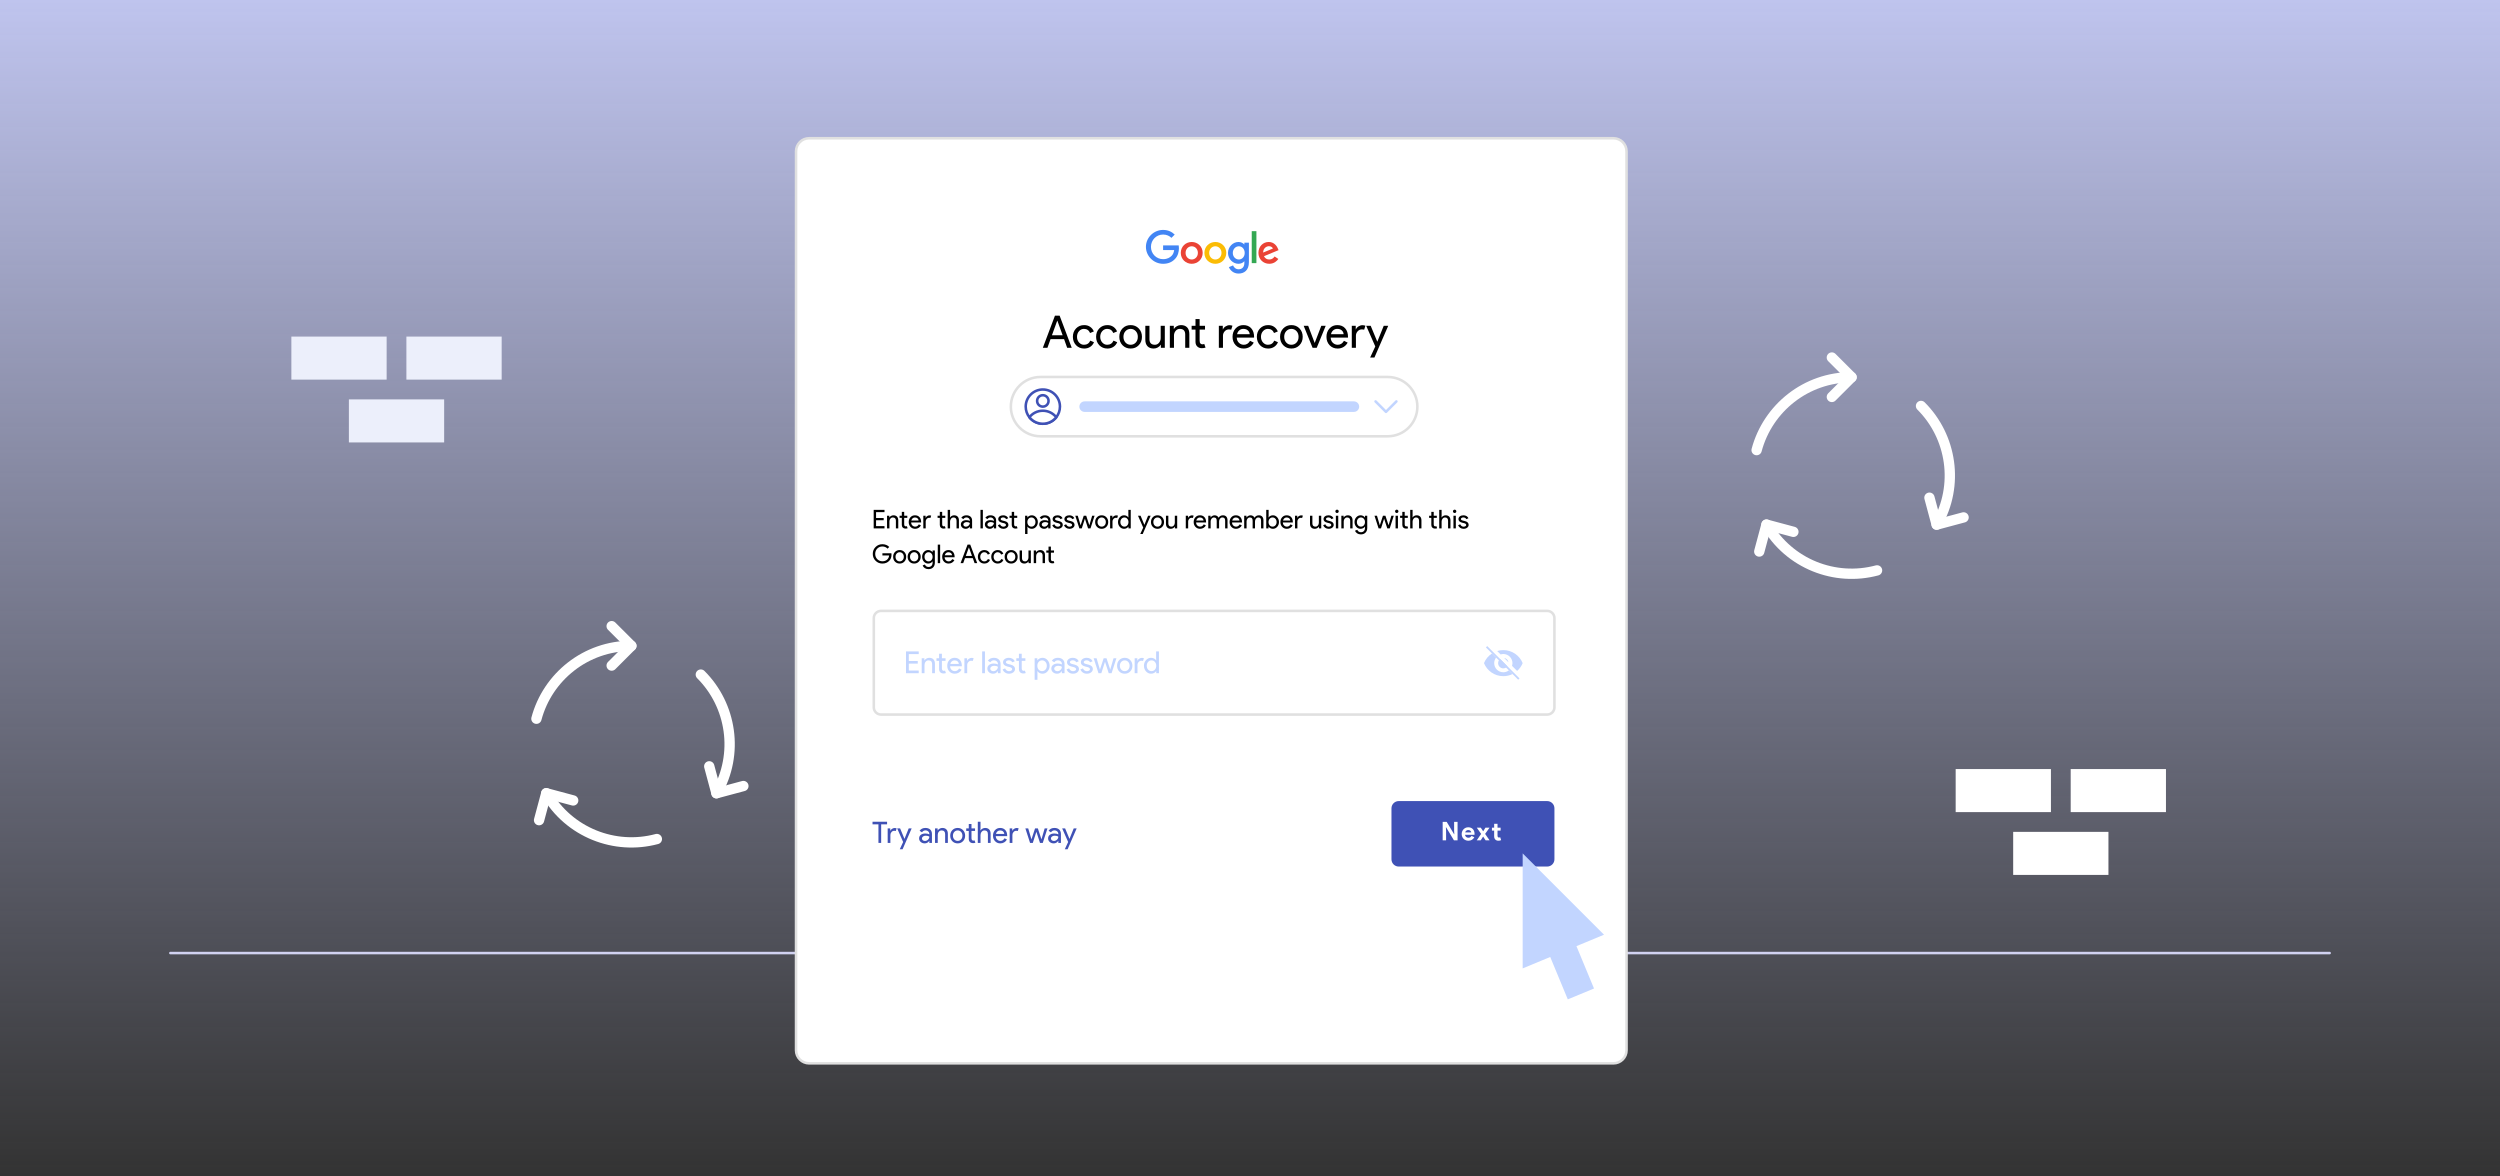
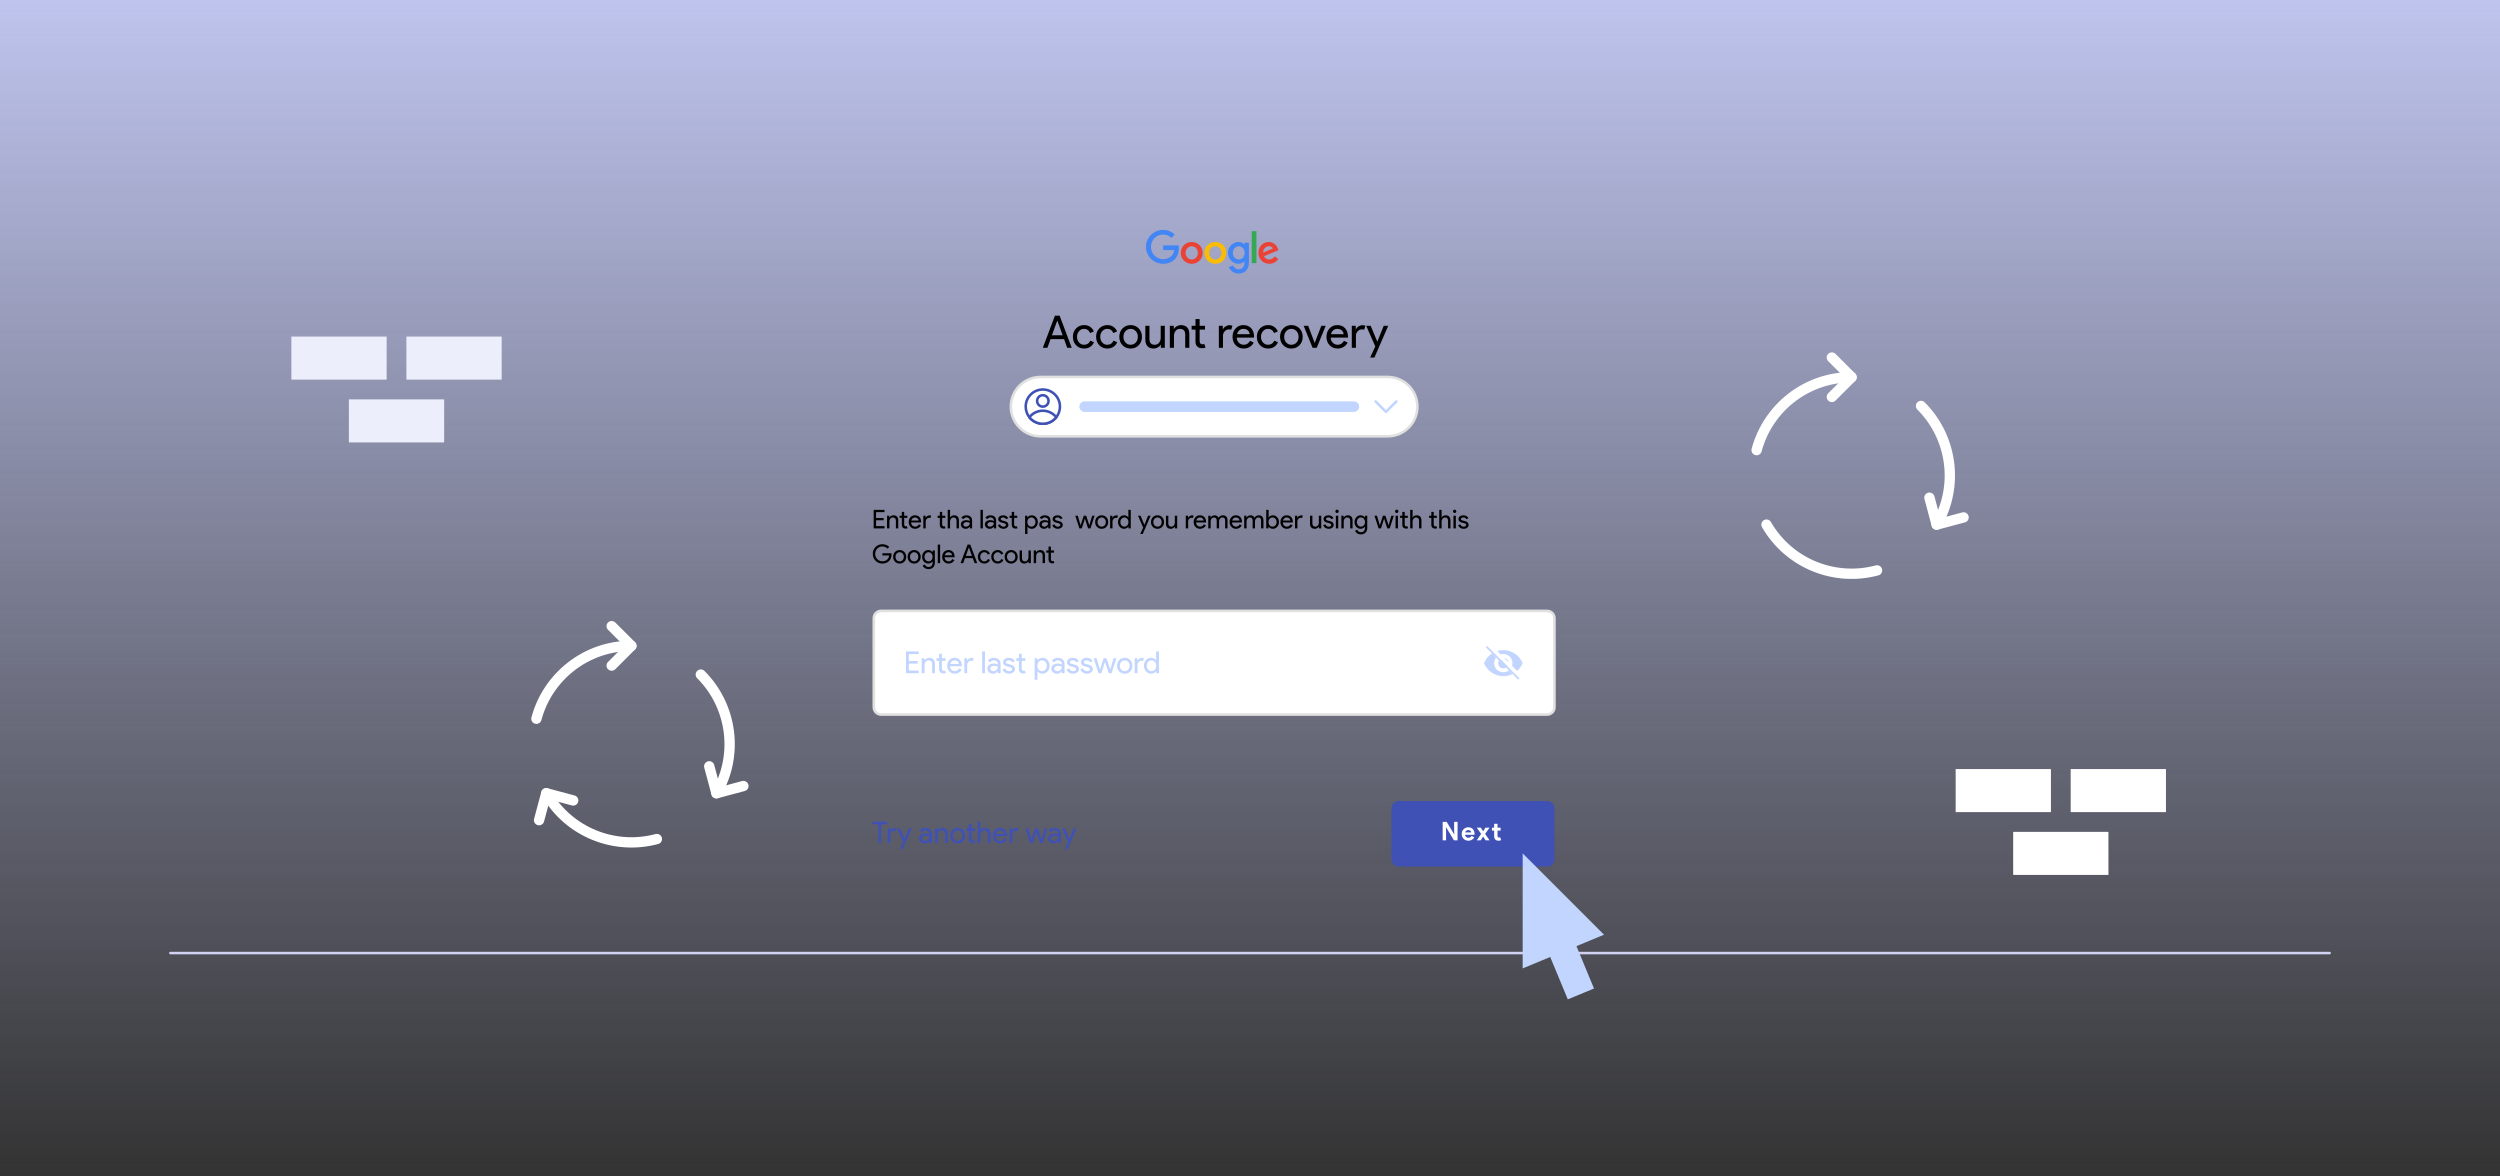
<svg xmlns="http://www.w3.org/2000/svg" width="969" height="456" viewBox="0 0 969 456" fill="none">
  <rect x="0" y="0" width="969" height="456" fill="#333333" stroke="none" />
  <g clip-path="url(#clip0_2083_3040)">
    <path d="M969 0H0V456H969V0Z" fill="url(#paint0_linear_2083_3040)" />
    <path d="M66.045 369.406H902.955" stroke="#D1D2F1" stroke-miterlimit="10" stroke-linecap="round" stroke-linejoin="round" />
-     <path d="M625.378 412.148H313.612C310.815 412.148 308.548 409.881 308.548 407.084V58.649C308.548 55.852 310.815 53.584 313.612 53.584H625.378C628.175 53.584 630.443 55.852 630.443 58.649V407.084C630.443 409.881 628.175 412.148 625.378 412.148Z" fill="white" stroke="#E0E0E0" stroke-miterlimit="10" stroke-linecap="round" stroke-linejoin="round" />
    <path d="M466.157 98.019C466.157 100.454 464.253 102.248 461.915 102.248C459.578 102.248 457.673 100.454 457.673 98.019C457.673 95.568 459.578 93.791 461.915 93.791C464.253 93.791 466.157 95.568 466.157 98.019ZM464.3 98.019C464.3 96.498 463.196 95.457 461.915 95.457C460.634 95.457 459.53 96.498 459.53 98.019C459.53 99.526 460.634 100.582 461.915 100.582C463.196 100.582 464.3 99.524 464.3 98.019Z" fill="#EA4335" />
    <path d="M475.308 98.019C475.308 100.454 473.404 102.248 471.066 102.248C468.729 102.248 466.824 100.454 466.824 98.019C466.824 95.57 468.729 93.791 471.066 93.791C473.404 93.791 475.308 95.568 475.308 98.019ZM473.451 98.019C473.451 96.498 472.347 95.457 471.066 95.457C469.785 95.457 468.681 96.498 468.681 98.019C468.681 99.526 469.785 100.582 471.066 100.582C472.347 100.582 473.451 99.524 473.451 98.019Z" fill="#FBBC05" />
    <path d="M484.078 94.046V101.638C484.078 104.761 482.236 106.036 480.059 106.036C478.01 106.036 476.776 104.665 476.311 103.544L477.928 102.871C478.216 103.56 478.921 104.372 480.057 104.372C481.451 104.372 482.314 103.512 482.314 101.893V101.285H482.25C481.834 101.798 481.033 102.246 480.023 102.246C477.909 102.246 475.972 100.405 475.972 98.035C475.972 95.648 477.909 93.791 480.023 93.791C481.031 93.791 481.832 94.239 482.25 94.737H482.314V94.048H484.078L484.078 94.046ZM482.446 98.035C482.446 96.546 481.453 95.457 480.189 95.457C478.908 95.457 477.834 96.546 477.834 98.035C477.834 99.508 478.908 100.582 480.189 100.582C481.453 100.582 482.446 99.508 482.446 98.035Z" fill="#4285F4" />
    <path d="M486.985 89.598V101.99H485.174V89.598H486.985Z" fill="#34A853" />
    <path d="M494.043 99.411L495.484 100.372C495.019 101.06 493.898 102.246 491.961 102.246C489.559 102.246 487.765 100.389 487.765 98.018C487.765 95.503 489.574 93.789 491.753 93.789C493.948 93.789 495.021 95.535 495.372 96.479L495.564 96.96L489.912 99.301C490.344 100.149 491.017 100.582 491.961 100.582C492.907 100.582 493.562 100.117 494.043 99.411ZM489.607 97.89L493.385 96.321C493.177 95.793 492.552 95.425 491.816 95.425C490.872 95.425 489.559 96.258 489.607 97.89Z" fill="#EA4335" />
    <path d="M450.818 96.92V95.126H456.863C456.922 95.439 456.953 95.809 456.953 96.209C456.953 97.555 456.585 99.219 455.399 100.405C454.246 101.606 452.772 102.247 450.82 102.247C447.201 102.247 444.159 99.299 444.159 95.681C444.159 92.063 447.201 89.115 450.82 89.115C452.821 89.115 454.247 89.901 455.319 90.924L454.053 92.19C453.285 91.47 452.244 90.909 450.818 90.909C448.175 90.909 446.109 93.039 446.109 95.681C446.109 98.323 448.175 100.453 450.818 100.453C452.532 100.453 453.508 99.765 454.133 99.139C454.64 98.632 454.974 97.908 455.105 96.918L450.818 96.92Z" fill="#4285F4" />
    <path d="M405.976 134.816H404.2L408.9 122.352H410.711L415.411 134.816H413.636L412.435 131.439H407.194L405.976 134.816ZM409.771 124.319L407.734 129.942H411.877L409.84 124.319H409.771Z" fill="black" />
    <path d="M420.234 135.095C418.969 135.095 417.918 134.666 417.083 133.807C416.259 132.925 415.847 131.84 415.847 130.552C415.847 129.24 416.259 128.155 417.083 127.296C417.918 126.438 418.969 126.008 420.234 126.008C421.104 126.008 421.864 126.226 422.514 126.661C423.164 127.096 423.652 127.697 423.977 128.463L422.514 129.072C422.062 128.004 421.267 127.47 420.129 127.47C419.398 127.47 418.766 127.766 418.232 128.358C417.709 128.95 417.448 129.681 417.448 130.552C417.448 131.422 417.709 132.153 418.232 132.745C418.766 133.337 419.398 133.633 420.129 133.633C421.301 133.633 422.125 133.1 422.602 132.031L424.029 132.641C423.716 133.407 423.225 134.007 422.558 134.442C421.891 134.878 421.116 135.095 420.234 135.095Z" fill="black" />
    <path d="M429.234 135.095C427.969 135.095 426.918 134.666 426.083 133.807C425.259 132.925 424.847 131.84 424.847 130.552C424.847 129.24 425.259 128.155 426.083 127.296C426.918 126.438 427.969 126.008 429.234 126.008C430.104 126.008 430.864 126.226 431.514 126.661C432.164 127.096 432.652 127.697 432.977 128.463L431.514 129.072C431.062 128.004 430.267 127.47 429.129 127.47C428.398 127.47 427.766 127.766 427.232 128.358C426.709 128.95 426.448 129.681 426.448 130.552C426.448 131.422 426.709 132.153 427.232 132.745C427.766 133.337 428.398 133.633 429.129 133.633C430.301 133.633 431.125 133.1 431.602 132.031L433.029 132.641C432.716 133.407 432.225 134.007 431.558 134.442C430.891 134.878 430.116 135.095 429.234 135.095Z" fill="black" />
    <path d="M433.847 130.552C433.847 129.24 434.259 128.155 435.083 127.296C435.919 126.438 436.969 126.008 438.234 126.008C439.499 126.008 440.544 126.438 441.368 127.296C442.204 128.155 442.622 129.24 442.622 130.552C442.622 131.875 442.204 132.96 441.368 133.807C440.544 134.666 439.499 135.095 438.234 135.095C436.969 135.095 435.919 134.666 435.083 133.807C434.259 132.948 433.847 131.863 433.847 130.552ZM435.449 130.552C435.449 131.469 435.716 132.211 436.25 132.78C436.783 133.349 437.445 133.633 438.234 133.633C439.023 133.633 439.685 133.349 440.219 132.78C440.752 132.211 441.02 131.469 441.02 130.552C441.02 129.646 440.752 128.91 440.219 128.341C439.673 127.761 439.012 127.47 438.234 127.47C437.457 127.47 436.795 127.761 436.25 128.341C435.716 128.91 435.449 129.646 435.449 130.552Z" fill="black" />
    <path d="M451.482 134.815H449.951V133.632H449.881C449.637 134.049 449.263 134.397 448.758 134.676C448.253 134.955 447.728 135.094 447.183 135.094C446.138 135.094 445.334 134.795 444.771 134.197C444.208 133.6 443.927 132.75 443.927 131.647V126.285H445.529V131.542C445.563 132.935 446.266 133.632 447.635 133.632C448.273 133.632 448.808 133.374 449.237 132.857C449.666 132.341 449.881 131.723 449.881 131.003V126.285H451.482V134.815Z" fill="black" />
    <path d="M453.432 126.287H454.964V127.47H455.034C455.277 127.053 455.651 126.705 456.156 126.426C456.661 126.147 457.186 126.008 457.732 126.008C458.776 126.008 459.58 126.307 460.143 126.905C460.706 127.502 460.987 128.353 460.987 129.455V134.817H459.386V129.56C459.351 128.167 458.648 127.47 457.279 127.47C456.641 127.47 456.107 127.729 455.678 128.245C455.248 128.762 455.034 129.38 455.034 130.099V134.817H453.432V126.287Z" fill="black" />
    <path d="M465.81 134.957C465.113 134.957 464.536 134.742 464.078 134.312C463.619 133.883 463.384 133.286 463.373 132.52V127.75H461.875V126.287H463.373V123.676H464.974V126.287H467.063V127.75H464.974V131.997C464.974 132.566 465.084 132.952 465.305 133.155C465.525 133.358 465.775 133.459 466.053 133.459C466.181 133.459 466.306 133.445 466.428 133.416C466.55 133.387 466.663 133.349 466.767 133.303L467.272 134.73C466.854 134.881 466.367 134.957 465.81 134.957Z" fill="black" />
    <path d="M474.026 134.817H472.425V126.287H473.957V127.679H474.026C474.188 127.227 474.522 126.841 475.027 126.521C475.532 126.203 476.028 126.043 476.516 126.043C476.979 126.043 477.375 126.112 477.7 126.252L477.212 127.801C477.015 127.72 476.701 127.679 476.272 127.679C475.668 127.679 475.143 127.923 474.696 128.411C474.25 128.898 474.026 129.467 474.026 130.117V134.817Z" fill="black" />
    <path d="M482.051 135.095C480.798 135.095 479.765 134.666 478.953 133.807C478.14 132.948 477.734 131.863 477.734 130.552C477.734 129.252 478.128 128.17 478.918 127.305C479.707 126.44 480.717 126.008 481.947 126.008C483.212 126.008 484.219 126.417 484.967 127.235C485.716 128.054 486.09 129.2 486.09 130.674L486.072 130.848H479.371C479.394 131.683 479.672 132.356 480.206 132.867C480.74 133.378 481.378 133.633 482.121 133.633C483.142 133.633 483.943 133.123 484.523 132.101L485.951 132.797C485.568 133.517 485.037 134.08 484.358 134.486C483.679 134.892 482.91 135.095 482.051 135.095ZM479.492 129.524H484.384C484.338 128.933 484.097 128.442 483.662 128.054C483.227 127.665 482.643 127.47 481.912 127.47C481.309 127.47 480.789 127.656 480.354 128.027C479.919 128.399 479.631 128.898 479.492 129.524Z" fill="black" />
    <path d="M491.539 135.095C490.274 135.095 489.225 134.666 488.389 133.807C487.564 132.925 487.152 131.84 487.152 130.552C487.152 129.24 487.564 128.155 488.389 127.296C489.225 126.438 490.274 126.008 491.539 126.008C492.41 126.008 493.17 126.226 493.82 126.661C494.47 127.096 494.957 127.697 495.282 128.463L493.82 129.072C493.367 128.004 492.572 127.47 491.435 127.47C490.704 127.47 490.071 127.766 489.537 128.358C489.016 128.95 488.754 129.681 488.754 130.552C488.754 131.422 489.016 132.153 489.537 132.745C490.071 133.337 490.704 133.633 491.435 133.633C492.607 133.633 493.431 133.1 493.907 132.031L495.335 132.641C495.021 133.407 494.531 134.007 493.863 134.442C493.196 134.878 492.421 135.095 491.539 135.095Z" fill="black" />
    <path d="M496.152 130.552C496.152 129.24 496.564 128.155 497.389 127.296C498.225 126.438 499.274 126.008 500.539 126.008C501.805 126.008 502.849 126.438 503.673 127.296C504.509 128.155 504.927 129.24 504.927 130.552C504.927 131.875 504.509 132.96 503.673 133.807C502.849 134.666 501.805 135.095 500.539 135.095C499.274 135.095 498.225 134.666 497.389 133.807C496.564 132.948 496.152 131.863 496.152 130.552ZM497.754 130.552C497.754 131.469 498.021 132.211 498.555 132.78C499.089 133.349 499.75 133.633 500.539 133.633C501.328 133.633 501.99 133.349 502.524 132.78C503.058 132.211 503.325 131.469 503.325 130.552C503.325 129.646 503.058 128.91 502.524 128.341C501.979 127.761 501.317 127.47 500.539 127.47C499.762 127.47 499.101 127.761 498.555 128.341C498.021 128.91 497.754 129.646 497.754 130.552Z" fill="black" />
    <path d="M510.358 134.815H508.757L505.31 126.285H507.051L509.558 132.9H509.593L512.134 126.285H513.84L510.358 134.815Z" fill="black" />
    <path d="M518.453 135.095C517.2 135.095 516.167 134.666 515.354 133.807C514.542 132.948 514.136 131.863 514.136 130.552C514.136 129.252 514.53 128.17 515.319 127.305C516.108 126.44 517.118 126.008 518.349 126.008C519.613 126.008 520.621 126.417 521.369 127.235C522.118 128.054 522.492 129.2 522.492 130.674L522.475 130.848H515.772C515.796 131.683 516.074 132.356 516.608 132.867C517.142 133.378 517.78 133.633 518.522 133.633C519.544 133.633 520.345 133.123 520.926 132.101L522.353 132.797C521.97 133.517 521.438 134.08 520.76 134.486C520.081 134.892 519.312 135.095 518.453 135.095ZM515.895 129.524H520.786C520.739 128.933 520.499 128.442 520.063 128.054C519.628 127.665 519.045 127.47 518.314 127.47C517.71 127.47 517.191 127.656 516.756 128.027C516.32 128.399 516.033 128.898 515.895 129.524Z" fill="black" />
    <path d="M525.556 134.817H523.954V126.287H525.486V127.679H525.556C525.719 127.227 526.052 126.841 526.557 126.521C527.062 126.203 527.558 126.043 528.046 126.043C528.51 126.043 528.904 126.112 529.229 126.252L528.742 127.801C528.544 127.72 528.231 127.679 527.802 127.679C527.198 127.679 526.673 127.923 526.227 128.411C525.779 128.898 525.556 129.467 525.556 130.117V134.817Z" fill="black" />
    <path d="M538.072 126.285L532.729 138.576H531.074L533.059 134.276L529.542 126.285H531.283L533.825 132.413H533.859L536.332 126.285H538.072Z" fill="black" />
    <path d="M537.886 169.104H403.296C396.949 169.104 391.804 163.959 391.804 157.612C391.804 151.264 396.949 146.119 403.296 146.119H537.886C544.233 146.119 549.378 151.264 549.378 157.612C549.378 163.959 544.233 169.104 537.886 169.104Z" fill="white" stroke="#E0E0E0" stroke-miterlimit="10" stroke-linecap="round" stroke-linejoin="round" />
    <path d="M410.838 157.607C410.838 159.162 410.301 160.595 409.413 161.727C408.195 163.261 406.31 164.249 404.204 164.249C402.09 164.249 400.206 163.261 398.995 161.727C398.099 160.595 397.562 159.162 397.562 157.607C397.562 153.946 400.535 150.973 404.204 150.973C407.865 150.973 410.838 153.946 410.838 157.607Z" fill="white" stroke="#3F51B5" stroke-miterlimit="10" stroke-linecap="round" stroke-linejoin="round" />
    <path d="M409.413 161.727C408.195 163.26 406.31 164.249 404.204 164.249C402.09 164.249 400.206 163.26 398.995 161.727C400.206 160.186 402.09 159.197 404.204 159.197C406.317 159.197 408.195 160.186 409.413 161.727Z" fill="white" stroke="#3F51B5" stroke-miterlimit="10" stroke-linecap="round" stroke-linejoin="round" />
    <path d="M404.2 157.61C405.423 157.61 406.414 156.619 406.414 155.397C406.414 154.175 405.423 153.184 404.2 153.184C402.978 153.184 401.987 154.175 401.987 155.397C401.987 156.619 402.978 157.61 404.2 157.61Z" fill="white" stroke="#3F51B5" stroke-miterlimit="10" stroke-linecap="round" stroke-linejoin="round" />
    <path d="M524.776 159.655H420.407C419.279 159.655 418.364 158.74 418.364 157.611C418.364 156.483 419.279 155.568 420.407 155.568H524.776C525.904 155.568 526.819 156.483 526.819 157.611C526.819 158.74 525.904 159.655 524.776 159.655Z" fill="#C2D5FF" />
    <path d="M541.238 155.596L537.205 159.629L533.172 155.596" stroke="#C2D5FF" stroke-miterlimit="10" stroke-linecap="round" stroke-linejoin="round" />
    <path d="M342.832 197.623V198.506H339.562V200.783H342.511V201.646H339.562V203.922H342.832V204.805H338.639V197.623H342.832Z" fill="black" />
    <path d="M343.815 199.891H344.698V200.573H344.738C344.878 200.333 345.094 200.132 345.385 199.971C345.676 199.811 345.979 199.73 346.293 199.73C346.895 199.73 347.358 199.903 347.682 200.247C348.006 200.591 348.168 201.082 348.168 201.717V204.806H347.246V201.777C347.226 200.974 346.821 200.573 346.032 200.573C345.664 200.573 345.356 200.722 345.109 201.02C344.862 201.317 344.738 201.673 344.738 202.088V204.806H343.815V199.891Z" fill="black" />
    <path d="M350.947 204.887C350.545 204.887 350.213 204.763 349.949 204.516C349.685 204.269 349.549 203.924 349.542 203.482V200.734H348.68V199.892H349.542V198.387H350.465V199.892H351.669V200.734H350.465V203.182C350.465 203.509 350.529 203.732 350.656 203.849C350.783 203.966 350.927 204.024 351.087 204.024C351.161 204.024 351.232 204.016 351.303 203.999C351.373 203.982 351.438 203.961 351.499 203.934L351.79 204.756C351.549 204.843 351.268 204.887 350.947 204.887Z" fill="black" />
    <path d="M354.708 204.967C353.986 204.967 353.391 204.719 352.923 204.224C352.455 203.729 352.221 203.104 352.221 202.349C352.221 201.6 352.448 200.976 352.903 200.478C353.357 199.979 353.939 199.73 354.648 199.73C355.377 199.73 355.958 199.966 356.389 200.438C356.82 200.909 357.036 201.569 357.036 202.419L357.026 202.519H353.164C353.177 203 353.337 203.389 353.645 203.683C353.953 203.977 354.321 204.124 354.749 204.124C355.337 204.124 355.798 203.83 356.133 203.241L356.956 203.643C356.735 204.057 356.429 204.381 356.038 204.616C355.646 204.85 355.203 204.967 354.708 204.967ZM353.234 201.757H356.053C356.026 201.416 355.887 201.133 355.636 200.909C355.386 200.685 355.05 200.573 354.628 200.573C354.28 200.573 353.981 200.68 353.73 200.894C353.479 201.108 353.314 201.396 353.234 201.757Z" fill="black" />
    <path d="M358.801 204.806H357.878V199.891H358.761V200.693H358.801C358.895 200.432 359.087 200.21 359.378 200.026C359.668 199.842 359.955 199.75 360.235 199.75C360.503 199.75 360.73 199.79 360.917 199.871L360.637 200.763C360.523 200.716 360.342 200.693 360.095 200.693C359.747 200.693 359.444 200.833 359.187 201.114C358.93 201.395 358.801 201.723 358.801 202.097V204.806Z" fill="black" />
    <path d="M365.672 204.887C365.271 204.887 364.938 204.763 364.674 204.516C364.41 204.269 364.274 203.924 364.268 203.482V200.734H363.405V199.892H364.268V198.387H365.19V199.892H366.394V200.734H365.19V203.182C365.19 203.509 365.254 203.732 365.381 203.849C365.508 203.966 365.652 204.024 365.812 204.024C365.886 204.024 365.958 204.016 366.028 203.999C366.098 203.982 366.164 203.961 366.224 203.934L366.515 204.756C366.274 204.843 365.993 204.887 365.672 204.887Z" fill="black" />
    <path d="M367.326 197.623H368.249V199.89L368.209 200.572H368.249C368.39 200.332 368.605 200.131 368.896 199.97C369.187 199.81 369.49 199.729 369.804 199.729C370.406 199.729 370.869 199.902 371.193 200.246C371.518 200.59 371.68 201.081 371.68 201.716V204.805H370.757V201.896C370.757 201.014 370.366 200.572 369.583 200.572C369.209 200.572 368.893 200.728 368.635 201.039C368.378 201.35 368.249 201.712 368.249 202.127V204.805H367.326V197.623Z" fill="black" />
    <path d="M374.579 199.73C375.261 199.73 375.799 199.913 376.194 200.277C376.588 200.642 376.786 201.142 376.786 201.777V204.806H375.903V204.124H375.863C375.481 204.686 374.973 204.967 374.338 204.967C373.796 204.967 373.343 204.806 372.979 204.485C372.614 204.164 372.432 203.763 372.432 203.281C372.432 202.773 372.625 202.369 373.009 202.068C373.394 201.767 373.907 201.616 374.549 201.616C375.097 201.616 375.548 201.717 375.903 201.917V201.707C375.903 201.386 375.776 201.113 375.522 200.889C375.268 200.665 374.97 200.553 374.629 200.553C374.114 200.553 373.706 200.771 373.405 201.205L372.593 200.693C373.041 200.051 373.703 199.73 374.579 199.73ZM373.385 203.301C373.385 203.542 373.487 203.743 373.691 203.903C373.895 204.064 374.134 204.144 374.408 204.144C374.796 204.144 375.142 204 375.447 203.713C375.751 203.425 375.903 203.087 375.903 202.7C375.615 202.472 375.214 202.358 374.699 202.358C374.325 202.358 374.012 202.449 373.761 202.629C373.511 202.81 373.385 203.034 373.385 203.301Z" fill="black" />
    <path d="M380.958 197.623V204.805H380.035V197.623H380.958Z" fill="black" />
    <path d="M383.897 199.73C384.58 199.73 385.118 199.913 385.512 200.277C385.907 200.642 386.104 201.142 386.104 201.777V204.806H385.221V204.124H385.181C384.8 204.686 384.292 204.967 383.657 204.967C383.115 204.967 382.662 204.806 382.297 204.485C381.933 204.164 381.75 203.763 381.75 203.281C381.75 202.773 381.943 202.369 382.327 202.068C382.712 201.767 383.225 201.616 383.867 201.616C384.416 201.616 384.867 201.717 385.221 201.917V201.707C385.221 201.386 385.094 201.113 384.84 200.889C384.586 200.665 384.289 200.553 383.947 200.553C383.432 200.553 383.024 200.771 382.724 201.205L381.911 200.693C382.359 200.051 383.021 199.73 383.897 199.73ZM382.704 203.301C382.704 203.542 382.806 203.743 383.009 203.903C383.213 204.064 383.453 204.144 383.727 204.144C384.114 204.144 384.46 204 384.765 203.713C385.069 203.425 385.221 203.087 385.221 202.7C384.934 202.472 384.533 202.358 384.018 202.358C383.643 202.358 383.331 202.449 383.08 202.629C382.829 202.81 382.704 203.034 382.704 203.301Z" fill="black" />
    <path d="M390.859 203.442C390.859 203.87 390.672 204.231 390.297 204.525C389.923 204.819 389.451 204.967 388.883 204.967C388.388 204.967 387.953 204.838 387.579 204.581C387.204 204.323 386.937 203.983 386.776 203.562L387.599 203.211C387.719 203.505 387.895 203.734 388.125 203.898C388.356 204.062 388.608 204.144 388.883 204.144C389.177 204.144 389.423 204.081 389.62 203.954C389.817 203.827 389.916 203.676 389.916 203.502C389.916 203.188 389.675 202.957 389.194 202.81L388.351 202.599C387.395 202.358 386.917 201.897 386.917 201.215C386.917 200.767 387.099 200.408 387.463 200.137C387.828 199.866 388.294 199.73 388.863 199.73C389.297 199.73 389.69 199.834 390.042 200.042C390.393 200.249 390.638 200.526 390.779 200.874L389.956 201.215C389.862 201.008 389.71 200.846 389.5 200.729C389.289 200.612 389.053 200.553 388.792 200.553C388.552 200.553 388.336 200.613 388.146 200.733C387.955 200.854 387.86 201.001 387.86 201.175C387.86 201.456 388.124 201.656 388.652 201.777L389.395 201.967C390.371 202.208 390.859 202.7 390.859 203.442Z" fill="black" />
    <path d="M393.557 204.887C393.156 204.887 392.823 204.763 392.559 204.516C392.295 204.269 392.159 203.924 392.153 203.482V200.734H391.29V199.892H392.153V198.387H393.076V199.892H394.279V200.734H393.076V203.182C393.076 203.509 393.139 203.732 393.266 203.849C393.393 203.966 393.537 204.024 393.698 204.024C393.771 204.024 393.843 204.016 393.913 203.999C393.983 203.982 394.049 203.961 394.109 203.934L394.4 204.756C394.159 204.843 393.878 204.887 393.557 204.887Z" fill="black" />
    <path d="M399.926 204.967C399.565 204.967 399.236 204.89 398.938 204.736C398.641 204.582 398.412 204.378 398.251 204.124H398.211L398.251 204.806V206.973H397.328V199.891H398.211V200.573H398.251C398.412 200.319 398.641 200.115 398.938 199.961C399.236 199.808 399.565 199.73 399.926 199.73C400.575 199.73 401.123 199.985 401.571 200.493C402.033 201.008 402.264 201.626 402.264 202.349C402.264 203.078 402.033 203.696 401.571 204.204C401.123 204.712 400.575 204.967 399.926 204.967ZM399.776 204.124C400.217 204.124 400.588 203.957 400.889 203.623C401.19 203.295 401.341 202.87 401.341 202.349C401.341 201.833 401.19 201.409 400.889 201.075C400.588 200.74 400.217 200.573 399.776 200.573C399.328 200.573 398.953 200.74 398.652 201.075C398.358 201.409 398.211 201.833 398.211 202.349C398.211 202.87 398.358 203.298 398.652 203.632C398.953 203.96 399.328 204.124 399.776 204.124Z" fill="black" />
    <path d="M404.972 199.73C405.654 199.73 406.192 199.913 406.587 200.277C406.981 200.642 407.179 201.142 407.179 201.777V204.806H406.296V204.124H406.256C405.875 204.686 405.366 204.967 404.731 204.967C404.189 204.967 403.736 204.806 403.372 204.485C403.007 204.164 402.825 203.763 402.825 203.281C402.825 202.773 403.018 202.369 403.402 202.068C403.787 201.767 404.3 201.616 404.942 201.616C405.49 201.616 405.941 201.717 406.296 201.917V201.707C406.296 201.386 406.169 201.113 405.915 200.889C405.661 200.665 405.363 200.553 405.022 200.553C404.507 200.553 404.099 200.771 403.798 201.205L402.986 200.693C403.434 200.051 404.096 199.73 404.972 199.73ZM403.778 203.301C403.778 203.542 403.88 203.743 404.084 203.903C404.288 204.064 404.527 204.144 404.801 204.144C405.189 204.144 405.535 204 405.84 203.713C406.144 203.425 406.296 203.087 406.296 202.7C406.008 202.472 405.607 202.358 405.092 202.358C404.718 202.358 404.405 202.449 404.154 202.629C403.904 202.81 403.778 203.034 403.778 203.301Z" fill="black" />
    <path d="M411.934 203.442C411.934 203.87 411.747 204.231 411.372 204.525C410.998 204.819 410.526 204.967 409.958 204.967C409.463 204.967 409.028 204.838 408.654 204.581C408.279 204.323 408.012 203.983 407.851 203.562L408.674 203.211C408.794 203.505 408.97 203.734 409.2 203.898C409.431 204.062 409.683 204.144 409.958 204.144C410.252 204.144 410.498 204.081 410.695 203.954C410.892 203.827 410.991 203.676 410.991 203.502C410.991 203.188 410.75 202.957 410.269 202.81L409.426 202.599C408.47 202.358 407.992 201.897 407.992 201.215C407.992 200.767 408.174 200.408 408.538 200.137C408.903 199.866 409.369 199.73 409.938 199.73C410.372 199.73 410.765 199.834 411.116 200.042C411.467 200.249 411.713 200.526 411.854 200.874L411.031 201.215C410.937 201.008 410.785 200.846 410.575 200.729C410.364 200.612 410.128 200.553 409.867 200.553C409.626 200.553 409.411 200.613 409.22 200.733C409.03 200.854 408.935 201.001 408.935 201.175C408.935 201.456 409.199 201.656 409.727 201.777L410.469 201.967C411.445 202.208 411.934 202.7 411.934 203.442Z" fill="black" />
-     <path d="M416.498 203.442C416.498 203.87 416.311 204.231 415.936 204.525C415.562 204.819 415.09 204.967 414.521 204.967C414.027 204.967 413.592 204.838 413.218 204.581C412.843 204.323 412.576 203.983 412.415 203.562L413.238 203.211C413.358 203.505 413.534 203.734 413.764 203.898C413.995 204.062 414.247 204.144 414.521 204.144C414.816 204.144 415.062 204.081 415.259 203.954C415.456 203.827 415.555 203.676 415.555 203.502C415.555 203.188 415.314 202.957 414.833 202.81L413.99 202.599C413.034 202.358 412.556 201.897 412.556 201.215C412.556 200.767 412.738 200.408 413.102 200.137C413.467 199.866 413.933 199.73 414.501 199.73C414.936 199.73 415.329 199.834 415.68 200.042C416.031 200.249 416.277 200.526 416.417 200.874L415.595 201.215C415.501 201.008 415.349 200.846 415.139 200.729C414.928 200.612 414.692 200.553 414.431 200.553C414.19 200.553 413.975 200.613 413.784 200.733C413.594 200.854 413.499 201.001 413.499 201.175C413.499 201.456 413.763 201.656 414.291 201.777L415.033 201.967C416.009 202.208 416.498 202.7 416.498 203.442Z" fill="black" />
    <path d="M424.262 199.891L422.677 204.806H421.734L420.51 201.034L419.296 204.806H418.363L416.778 199.891H417.741L418.835 203.602H418.845L420.059 199.891H421.012L422.225 203.602H422.235L423.319 199.891H424.262Z" fill="black" />
    <path d="M424.482 202.349C424.482 201.593 424.719 200.968 425.194 200.473C425.676 199.978 426.281 199.73 427.01 199.73C427.739 199.73 428.34 199.978 428.815 200.473C429.297 200.968 429.538 201.593 429.538 202.349C429.538 203.111 429.297 203.736 428.815 204.224C428.34 204.719 427.739 204.967 427.01 204.967C426.281 204.967 425.676 204.719 425.194 204.224C424.719 203.729 424.482 203.104 424.482 202.349ZM425.405 202.349C425.405 202.877 425.559 203.305 425.866 203.632C426.174 203.96 426.555 204.124 427.01 204.124C427.464 204.124 427.846 203.96 428.153 203.632C428.461 203.305 428.615 202.877 428.615 202.349C428.615 201.827 428.461 201.402 428.153 201.075C427.839 200.74 427.458 200.573 427.01 200.573C426.562 200.573 426.181 200.74 425.866 201.075C425.559 201.402 425.405 201.827 425.405 202.349Z" fill="black" />
    <path d="M431.203 204.806H430.28V199.891H431.163V200.693H431.203C431.296 200.432 431.489 200.21 431.78 200.026C432.07 199.842 432.356 199.75 432.637 199.75C432.905 199.75 433.132 199.79 433.319 199.871L433.039 200.763C432.925 200.716 432.744 200.693 432.497 200.693C432.149 200.693 431.846 200.833 431.589 201.114C431.332 201.395 431.203 201.723 431.203 202.097V204.806Z" fill="black" />
    <path d="M435.677 204.966C435.035 204.966 434.483 204.711 434.021 204.203C433.567 203.688 433.339 203.07 433.339 202.348C433.339 201.625 433.567 201.007 434.021 200.492C434.483 199.984 435.035 199.729 435.677 199.729C436.038 199.729 436.367 199.807 436.665 199.96C436.962 200.114 437.191 200.318 437.352 200.572H437.392L437.352 199.89V197.623H438.275V204.805H437.392V204.123H437.352C437.191 204.377 436.962 204.581 436.665 204.735C436.367 204.889 436.038 204.966 435.677 204.966ZM435.827 204.123C436.282 204.123 436.653 203.959 436.94 203.631C437.242 203.304 437.392 202.876 437.392 202.348C437.392 201.833 437.242 201.408 436.94 201.074C436.646 200.739 436.275 200.572 435.827 200.572C435.386 200.572 435.015 200.739 434.714 201.074C434.413 201.408 434.262 201.833 434.262 202.348C434.262 202.869 434.413 203.294 434.714 203.622C435.015 203.956 435.386 204.123 435.827 204.123Z" fill="black" />
    <path d="M445.999 199.891L442.919 206.972H441.966L443.109 204.495L441.083 199.891H442.086L443.551 203.421H443.571L444.995 199.891H445.999Z" fill="black" />
    <path d="M446.118 202.349C446.118 201.593 446.355 200.968 446.831 200.473C447.312 199.978 447.917 199.73 448.646 199.73C449.375 199.73 449.977 199.978 450.452 200.473C450.933 200.968 451.174 201.593 451.174 202.349C451.174 203.111 450.933 203.736 450.452 204.224C449.977 204.719 449.375 204.967 448.646 204.967C447.917 204.967 447.312 204.719 446.831 204.224C446.355 203.729 446.118 203.104 446.118 202.349ZM447.041 202.349C447.041 202.877 447.195 203.305 447.502 203.632C447.81 203.96 448.191 204.124 448.646 204.124C449.101 204.124 449.482 203.96 449.79 203.632C450.097 203.305 450.251 202.877 450.251 202.349C450.251 201.827 450.097 201.402 449.79 201.075C449.475 200.74 449.094 200.573 448.646 200.573C448.198 200.573 447.817 200.74 447.502 201.075C447.195 201.402 447.041 201.827 447.041 202.349Z" fill="black" />
    <path d="M456.28 204.806H455.397V204.124H455.357C455.217 204.364 455.001 204.565 454.71 204.726C454.419 204.886 454.117 204.966 453.802 204.966C453.2 204.966 452.737 204.794 452.413 204.45C452.088 204.105 451.926 203.615 451.926 202.98V199.891H452.849V202.92C452.869 203.722 453.274 204.124 454.063 204.124C454.431 204.124 454.738 203.975 454.986 203.677C455.233 203.38 455.357 203.023 455.357 202.609V199.891H456.28V204.806Z" fill="black" />
    <path d="M460.532 204.806H459.609V199.891H460.492V200.693H460.532C460.626 200.432 460.818 200.21 461.109 200.026C461.4 199.842 461.686 199.75 461.967 199.75C462.234 199.75 462.462 199.79 462.649 199.871L462.368 200.763C462.254 200.716 462.074 200.693 461.827 200.693C461.479 200.693 461.176 200.833 460.918 201.114C460.661 201.395 460.532 201.723 460.532 202.097V204.806Z" fill="black" />
    <path d="M465.156 204.967C464.434 204.967 463.839 204.719 463.371 204.224C462.902 203.729 462.668 203.104 462.668 202.349C462.668 201.6 462.896 200.976 463.351 200.478C463.805 199.979 464.387 199.73 465.096 199.73C465.825 199.73 466.405 199.966 466.836 200.438C467.268 200.909 467.483 201.569 467.483 202.419L467.474 202.519H463.611C463.625 203 463.785 203.389 464.093 203.683C464.4 203.977 464.769 204.124 465.196 204.124C465.785 204.124 466.246 203.83 466.581 203.241L467.403 203.643C467.183 204.057 466.876 204.381 466.485 204.616C466.094 204.85 465.651 204.967 465.156 204.967ZM463.682 201.757H466.5C466.474 201.416 466.335 201.133 466.084 200.909C465.833 200.685 465.498 200.573 465.076 200.573C464.728 200.573 464.429 200.68 464.178 200.894C463.927 201.108 463.762 201.396 463.682 201.757Z" fill="black" />
    <path d="M469.249 204.806H468.326V199.891H469.208V200.573H469.249C469.389 200.333 469.605 200.132 469.896 199.971C470.187 199.811 470.476 199.73 470.764 199.73C471.125 199.73 471.442 199.814 471.716 199.981C471.991 200.148 472.191 200.379 472.318 200.673C472.726 200.045 473.292 199.73 474.014 199.73C474.582 199.73 475.02 199.904 475.328 200.252C475.635 200.6 475.789 201.095 475.789 201.737V204.806H474.866V201.877C474.866 201.416 474.782 201.083 474.615 200.879C474.448 200.675 474.167 200.573 473.773 200.573C473.418 200.573 473.121 200.724 472.88 201.024C472.639 201.325 472.519 201.68 472.519 202.088V204.806H471.596V201.877C471.596 201.416 471.512 201.083 471.345 200.879C471.178 200.675 470.897 200.573 470.502 200.573C470.148 200.573 469.851 200.724 469.61 201.024C469.369 201.325 469.249 201.68 469.249 202.088V204.806Z" fill="black" />
    <path d="M479.079 204.967C478.357 204.967 477.762 204.719 477.293 204.224C476.825 203.729 476.591 203.104 476.591 202.349C476.591 201.6 476.819 200.976 477.273 200.478C477.728 199.979 478.31 199.73 479.019 199.73C479.748 199.73 480.328 199.966 480.759 200.438C481.19 200.909 481.406 201.569 481.406 202.419L481.396 202.519H477.534C477.548 203 477.708 203.389 478.016 203.683C478.323 203.977 478.691 204.124 479.119 204.124C479.708 204.124 480.169 203.83 480.503 203.241L481.326 203.643C481.105 204.057 480.799 204.381 480.408 204.616C480.017 204.85 479.574 204.967 479.079 204.967ZM477.604 201.757H480.423C480.396 201.416 480.258 201.133 480.007 200.909C479.756 200.685 479.42 200.573 478.999 200.573C478.651 200.573 478.352 200.68 478.101 200.894C477.85 201.108 477.685 201.396 477.604 201.757Z" fill="black" />
    <path d="M483.171 204.806H482.249V199.891H483.131V200.573H483.171C483.312 200.333 483.528 200.132 483.819 199.971C484.109 199.811 484.399 199.73 484.687 199.73C485.047 199.73 485.365 199.814 485.639 199.981C485.914 200.148 486.113 200.379 486.24 200.673C486.648 200.045 487.215 199.73 487.936 199.73C488.504 199.73 488.943 199.904 489.25 200.252C489.559 200.6 489.711 201.095 489.711 201.737V204.806H488.789V201.877C488.789 201.416 488.705 201.083 488.539 200.879C488.371 200.675 488.09 200.573 487.695 200.573C487.342 200.573 487.043 200.724 486.803 201.024C486.562 201.325 486.441 201.68 486.441 202.088V204.806H485.52V201.877C485.52 201.416 485.435 201.083 485.268 200.879C485.101 200.675 484.82 200.573 484.425 200.573C484.071 200.573 483.773 200.724 483.533 201.024C483.292 201.325 483.171 201.68 483.171 202.088V204.806Z" fill="black" />
    <path d="M493.394 204.966C493.032 204.966 492.702 204.889 492.405 204.735C492.107 204.581 491.879 204.377 491.718 204.123H491.678V204.805H490.795V197.623H491.718V199.89L491.678 200.572H491.718C491.879 200.318 492.107 200.114 492.405 199.96C492.702 199.807 493.032 199.729 493.394 199.729C494.042 199.729 494.59 199.984 495.038 200.492C495.5 201.007 495.73 201.625 495.73 202.348C495.73 203.077 495.5 203.695 495.038 204.203C494.59 204.711 494.042 204.966 493.394 204.966ZM493.243 204.123C493.685 204.123 494.056 203.956 494.356 203.622C494.657 203.294 494.808 202.869 494.808 202.348C494.808 201.833 494.657 201.408 494.356 201.074C494.056 200.739 493.685 200.572 493.243 200.572C492.795 200.572 492.42 200.739 492.119 201.074C491.825 201.408 491.678 201.833 491.678 202.348C491.678 202.869 491.825 203.297 492.119 203.631C492.42 203.959 492.795 204.123 493.243 204.123Z" fill="black" />
    <path d="M498.779 204.967C498.057 204.967 497.462 204.719 496.994 204.224C496.525 203.729 496.292 203.104 496.292 202.349C496.292 201.6 496.519 200.976 496.974 200.478C497.429 199.979 498.01 199.73 498.719 199.73C499.448 199.73 500.028 199.966 500.46 200.438C500.891 200.909 501.106 201.569 501.106 202.419L501.097 202.519H497.234C497.248 203 497.408 203.389 497.716 203.683C498.023 203.977 498.392 204.124 498.819 204.124C499.408 204.124 499.869 203.83 500.204 203.241L501.026 203.643C500.806 204.057 500.5 204.381 500.108 204.616C499.717 204.85 499.274 204.967 498.779 204.967ZM497.305 201.757H500.123C500.097 201.416 499.958 201.133 499.707 200.909C499.456 200.685 499.12 200.573 498.699 200.573C498.352 200.573 498.052 200.68 497.802 200.894C497.551 201.108 497.385 201.396 497.305 201.757Z" fill="black" />
    <path d="M502.872 204.806H501.949V199.891H502.832V200.693H502.872C502.966 200.432 503.158 200.21 503.449 200.026C503.74 199.842 504.025 199.75 504.307 199.75C504.574 199.75 504.802 199.79 504.989 199.871L504.708 200.763C504.594 200.716 504.414 200.693 504.166 200.693C503.818 200.693 503.516 200.833 503.259 201.114C503.001 201.395 502.872 201.723 502.872 202.097V204.806Z" fill="black" />
    <path d="M512.111 204.806H511.229V204.124H511.188C511.048 204.364 510.832 204.565 510.542 204.726C510.251 204.886 509.948 204.966 509.634 204.966C509.032 204.966 508.568 204.794 508.244 204.45C507.92 204.105 507.758 203.615 507.758 202.98V199.891H508.681V202.92C508.701 203.722 509.105 204.124 509.895 204.124C510.263 204.124 510.57 203.975 510.817 203.677C511.064 203.38 511.188 203.023 511.188 202.609V199.891H512.111V204.806Z" fill="black" />
    <path d="M516.946 203.442C516.946 203.87 516.759 204.231 516.385 204.525C516.01 204.819 515.539 204.967 514.971 204.967C514.476 204.967 514.041 204.838 513.666 204.581C513.292 204.323 513.024 203.983 512.864 203.562L513.687 203.211C513.807 203.505 513.982 203.734 514.213 203.898C514.443 204.062 514.696 204.144 514.971 204.144C515.265 204.144 515.511 204.081 515.708 203.954C515.904 203.827 516.004 203.676 516.004 203.502C516.004 203.188 515.763 202.957 515.281 202.81L514.438 202.599C513.482 202.358 513.004 201.897 513.004 201.215C513.004 200.767 513.187 200.408 513.551 200.137C513.915 199.866 514.382 199.73 514.95 199.73C515.385 199.73 515.777 199.834 516.129 200.042C516.48 200.249 516.726 200.526 516.866 200.874L516.044 201.215C515.95 201.008 515.798 200.846 515.587 200.729C515.377 200.612 515.141 200.553 514.88 200.553C514.64 200.553 514.424 200.613 514.233 200.733C514.042 200.854 513.947 201.001 513.947 201.175C513.947 201.456 514.211 201.656 514.739 201.777L515.481 201.967C516.458 202.208 516.946 202.7 516.946 203.442Z" fill="black" />
    <path d="M518.894 198.195C518.894 198.376 518.829 198.53 518.702 198.657C518.575 198.784 518.422 198.847 518.241 198.847C518.061 198.847 517.906 198.784 517.779 198.657C517.652 198.53 517.589 198.376 517.589 198.195C517.589 198.015 517.652 197.861 517.779 197.734C517.906 197.607 518.061 197.543 518.241 197.543C518.422 197.543 518.575 197.607 518.702 197.734C518.829 197.861 518.894 198.015 518.894 198.195ZM518.702 199.891V204.806H517.779V199.891H518.702Z" fill="black" />
    <path d="M519.906 199.891H520.789V200.573H520.829C520.97 200.333 521.186 200.132 521.477 199.971C521.768 199.811 522.069 199.73 522.384 199.73C522.986 199.73 523.449 199.903 523.773 200.247C524.098 200.591 524.26 201.082 524.26 201.717V204.806H523.337V201.777C523.317 200.974 522.912 200.573 522.123 200.573C521.756 200.573 521.448 200.722 521.2 201.02C520.953 201.317 520.829 201.673 520.829 202.088V204.806H519.906V199.891Z" fill="black" />
    <path d="M527.469 207.133C527.194 207.133 526.938 207.098 526.696 207.028C526.456 206.958 526.236 206.859 526.039 206.732C525.842 206.605 525.674 206.455 525.533 206.281C525.393 206.107 525.285 205.913 525.212 205.699L526.085 205.338C526.185 205.625 526.358 205.856 526.606 206.03C526.854 206.204 527.142 206.291 527.469 206.291C527.971 206.291 528.361 206.14 528.643 205.839C528.924 205.539 529.063 205.124 529.063 204.596V204.124H529.023C528.85 204.385 528.614 204.59 528.316 204.741C528.019 204.892 527.696 204.967 527.349 204.967C526.707 204.967 526.155 204.716 525.693 204.214C525.238 203.699 525.012 203.078 525.012 202.349C525.012 201.62 525.238 201.001 525.693 200.493C526.155 199.985 526.707 199.73 527.349 199.73C527.696 199.73 528.019 199.806 528.316 199.956C528.614 200.106 528.85 200.312 529.023 200.573H529.063V199.891H529.946V204.596C529.946 205.384 529.723 206.003 529.274 206.451C528.819 206.906 528.218 207.133 527.469 207.133ZM527.499 204.124C527.954 204.124 528.325 203.96 528.612 203.632C528.913 203.305 529.063 202.877 529.063 202.349C529.063 201.833 528.913 201.409 528.612 201.075C528.318 200.74 527.947 200.573 527.499 200.573C527.058 200.573 526.687 200.74 526.386 201.075C526.085 201.409 525.935 201.833 525.935 202.349C525.935 202.87 526.085 203.295 526.386 203.623C526.687 203.957 527.058 204.124 527.499 204.124Z" fill="black" />
    <path d="M540.238 199.891L538.653 204.806H537.71L536.486 201.034L535.272 204.806H534.34L532.755 199.891H533.718L534.812 203.602H534.821L536.035 199.891H536.988L538.202 203.602H538.212L539.295 199.891H540.238Z" fill="black" />
    <path d="M542.034 198.195C542.034 198.376 541.97 198.53 541.843 198.657C541.716 198.784 541.563 198.847 541.382 198.847C541.201 198.847 541.047 198.784 540.92 198.657C540.793 198.53 540.729 198.376 540.729 198.195C540.729 198.015 540.793 197.861 540.92 197.734C541.047 197.607 541.201 197.543 541.382 197.543C541.563 197.543 541.716 197.607 541.843 197.734C541.97 197.861 542.034 198.015 542.034 198.195ZM541.843 199.891V204.806H540.92V199.891H541.843Z" fill="black" />
    <path d="M544.943 204.887C544.542 204.887 544.209 204.763 543.945 204.516C543.681 204.269 543.546 203.924 543.539 203.482V200.734H542.677V199.892H543.539V198.387H544.462V199.892H545.666V200.734H544.462V203.182C544.462 203.509 544.525 203.732 544.652 203.849C544.779 203.966 544.923 204.024 545.084 204.024C545.157 204.024 545.229 204.016 545.3 203.999C545.37 203.982 545.435 203.961 545.495 203.934L545.786 204.756C545.545 204.843 545.265 204.887 544.943 204.887Z" fill="black" />
    <path d="M546.598 197.623H547.521V199.89L547.48 200.572H547.521C547.661 200.332 547.877 200.131 548.168 199.97C548.459 199.81 548.761 199.729 549.075 199.729C549.678 199.729 550.141 199.902 550.465 200.246C550.789 200.59 550.951 201.081 550.951 201.716V204.805H550.028V201.896C550.028 201.014 549.638 200.572 548.854 200.572C548.48 200.572 548.164 200.728 547.907 201.039C547.649 201.35 547.521 201.712 547.521 202.127V204.805H546.598V197.623Z" fill="black" />
    <path d="M556.188 204.887C555.786 204.887 555.453 204.763 555.189 204.516C554.925 204.269 554.79 203.924 554.783 203.482V200.734H553.921V199.892H554.783V198.387H555.706V199.892H556.91V200.734H555.706V203.182C555.706 203.509 555.77 203.732 555.896 203.849C556.023 203.966 556.167 204.024 556.328 204.024C556.401 204.024 556.474 204.016 556.544 203.999C556.614 203.982 556.679 203.961 556.739 203.934L557.03 204.756C556.789 204.843 556.509 204.887 556.188 204.887Z" fill="black" />
    <path d="M557.843 197.623H558.766V199.89L558.726 200.572H558.766C558.906 200.332 559.122 200.131 559.413 199.97C559.704 199.81 560.006 199.729 560.32 199.729C560.923 199.729 561.386 199.902 561.71 200.246C562.034 200.59 562.196 201.081 562.196 201.716V204.805H561.273V201.896C561.273 201.014 560.883 200.572 560.1 200.572C559.726 200.572 559.409 200.728 559.152 201.039C558.895 201.35 558.766 201.712 558.766 202.127V204.805H557.843V197.623Z" fill="black" />
    <path d="M564.474 198.195C564.474 198.376 564.409 198.53 564.282 198.657C564.155 198.784 564.002 198.847 563.821 198.847C563.641 198.847 563.486 198.784 563.359 198.657C563.232 198.53 563.169 198.376 563.169 198.195C563.169 198.015 563.232 197.861 563.359 197.734C563.486 197.607 563.641 197.543 563.821 197.543C564.002 197.543 564.155 197.607 564.282 197.734C564.409 197.861 564.474 198.015 564.474 198.195ZM564.282 199.891V204.806H563.359V199.891H564.282Z" fill="black" />
    <path d="M569.248 203.442C569.248 203.87 569.061 204.231 568.687 204.525C568.312 204.819 567.841 204.967 567.272 204.967C566.777 204.967 566.343 204.838 565.968 204.581C565.594 204.323 565.326 203.983 565.166 203.562L565.988 203.211C566.108 203.505 566.284 203.734 566.515 203.898C566.745 204.062 566.998 204.144 567.272 204.144C567.566 204.144 567.812 204.081 568.01 203.954C568.206 203.827 568.306 203.676 568.306 203.502C568.306 203.188 568.064 202.957 567.583 202.81L566.74 202.599C565.784 202.358 565.306 201.897 565.306 201.215C565.306 200.767 565.488 200.408 565.853 200.137C566.217 199.866 566.684 199.73 567.252 199.73C567.687 199.73 568.079 199.834 568.431 200.042C568.782 200.249 569.027 200.526 569.168 200.874L568.346 201.215C568.252 201.008 568.1 200.846 567.889 200.729C567.679 200.612 567.442 200.553 567.182 200.553C566.941 200.553 566.726 200.613 566.535 200.733C566.344 200.854 566.249 201.001 566.249 201.175C566.249 201.456 566.513 201.656 567.041 201.777L567.783 201.967C568.76 202.208 569.248 202.7 569.248 203.442Z" fill="black" />
    <path d="M345.551 214.976C345.551 215.979 345.253 216.778 344.658 217.374C343.989 218.083 343.11 218.437 342.02 218.437C340.977 218.437 340.094 218.076 339.372 217.354C338.649 216.631 338.288 215.742 338.288 214.685C338.288 213.629 338.649 212.739 339.372 212.017C340.094 211.295 340.977 210.934 342.02 210.934C342.548 210.934 343.046 211.027 343.514 211.214C343.982 211.402 344.367 211.666 344.668 212.007L344.006 212.669C343.785 212.402 343.5 212.192 343.148 212.042C342.797 211.892 342.421 211.816 342.02 211.816C341.237 211.816 340.575 212.087 340.034 212.629C339.499 213.177 339.231 213.863 339.231 214.685C339.231 215.508 339.499 216.193 340.034 216.742C340.575 217.283 341.237 217.554 342.02 217.554C342.735 217.554 343.33 217.354 343.805 216.952C344.28 216.551 344.554 216 344.628 215.297H342.02V214.435H345.5C345.534 214.622 345.551 214.802 345.551 214.976Z" fill="black" />
    <path d="M346.182 215.817C346.182 215.062 346.419 214.437 346.895 213.941C347.376 213.447 347.981 213.199 348.71 213.199C349.439 213.199 350.041 213.447 350.516 213.941C350.997 214.437 351.238 215.062 351.238 215.817C351.238 216.58 350.997 217.205 350.516 217.693C350.041 218.188 349.439 218.436 348.71 218.436C347.981 218.436 347.376 218.188 346.895 217.693C346.419 217.198 346.182 216.573 346.182 215.817ZM347.105 215.817C347.105 216.346 347.259 216.774 347.566 217.101C347.874 217.429 348.255 217.593 348.71 217.593C349.165 217.593 349.546 217.429 349.854 217.101C350.161 216.774 350.315 216.346 350.315 215.817C350.315 215.296 350.161 214.871 349.854 214.543C349.539 214.209 349.158 214.042 348.71 214.042C348.262 214.042 347.881 214.209 347.566 214.543C347.259 214.871 347.105 215.296 347.105 215.817Z" fill="black" />
    <path d="M351.799 215.817C351.799 215.062 352.037 214.437 352.512 213.941C352.993 213.447 353.598 213.199 354.327 213.199C355.056 213.199 355.658 213.447 356.133 213.941C356.614 214.437 356.855 215.062 356.855 215.817C356.855 216.58 356.614 217.205 356.133 217.693C355.658 218.188 355.056 218.436 354.327 218.436C353.598 218.436 352.993 218.188 352.512 217.693C352.037 217.198 351.799 216.573 351.799 215.817ZM352.722 215.817C352.722 216.346 352.876 216.774 353.184 217.101C353.491 217.429 353.873 217.593 354.327 217.593C354.782 217.593 355.163 217.429 355.471 217.101C355.778 216.774 355.932 216.346 355.932 215.817C355.932 215.296 355.778 214.871 355.471 214.543C355.156 214.209 354.775 214.042 354.327 214.042C353.879 214.042 353.498 214.209 353.184 214.543C352.876 214.871 352.722 215.296 352.722 215.817Z" fill="black" />
    <path d="M359.874 220.602C359.6 220.602 359.343 220.567 359.102 220.497C358.861 220.427 358.642 220.328 358.445 220.201C358.248 220.074 358.079 219.923 357.938 219.75C357.798 219.576 357.691 219.382 357.617 219.167L358.49 218.807C358.59 219.094 358.764 219.325 359.012 219.499C359.259 219.672 359.546 219.759 359.874 219.759C360.376 219.759 360.767 219.609 361.048 219.308C361.329 219.007 361.469 218.592 361.469 218.064V217.593H361.429C361.255 217.854 361.02 218.059 360.722 218.209C360.424 218.36 360.102 218.436 359.754 218.436C359.112 218.436 358.56 218.185 358.099 217.683C357.644 217.168 357.417 216.546 357.417 215.817C357.417 215.088 357.644 214.47 358.099 213.961C358.56 213.454 359.112 213.199 359.754 213.199C360.102 213.199 360.424 213.274 360.722 213.425C361.02 213.575 361.255 213.781 361.429 214.042H361.469V213.36H362.352V218.064C362.352 218.853 362.128 219.472 361.68 219.92C361.225 220.375 360.623 220.602 359.874 220.602ZM359.904 217.593C360.359 217.593 360.73 217.429 361.018 217.101C361.319 216.774 361.469 216.346 361.469 215.817C361.469 215.302 361.319 214.878 361.018 214.543C360.724 214.209 360.352 214.042 359.904 214.042C359.463 214.042 359.092 214.209 358.791 214.543C358.49 214.878 358.339 215.302 358.339 215.817C358.339 216.339 358.49 216.764 358.791 217.091C359.092 217.426 359.463 217.593 359.904 217.593Z" fill="black" />
    <path d="M364.398 211.094V218.276H363.476V211.094H364.398Z" fill="black" />
    <path d="M367.679 218.436C366.957 218.436 366.361 218.188 365.893 217.693C365.425 217.198 365.191 216.573 365.191 215.817C365.191 215.068 365.418 214.445 365.873 213.946C366.328 213.448 366.91 213.199 367.619 213.199C368.347 213.199 368.928 213.435 369.359 213.906C369.79 214.378 370.006 215.038 370.006 215.888L369.996 215.988H366.134C366.147 216.469 366.308 216.857 366.615 217.151C366.923 217.446 367.291 217.593 367.719 217.593C368.307 217.593 368.769 217.299 369.103 216.71L369.926 217.111C369.705 217.526 369.399 217.85 369.008 218.084C368.617 218.318 368.173 218.436 367.679 218.436ZM366.204 215.226H369.023C368.996 214.884 368.857 214.602 368.606 214.378C368.356 214.154 368.02 214.042 367.599 214.042C367.25 214.042 366.952 214.149 366.701 214.363C366.45 214.577 366.284 214.864 366.204 215.226Z" fill="black" />
    <path d="M373.336 218.276H372.313L375.021 211.094H376.064L378.773 218.276H377.75L377.058 216.33H374.038L373.336 218.276ZM375.522 212.227L374.349 215.467H376.736L375.563 212.227H375.522Z" fill="black" />
    <path d="M381.551 218.436C380.822 218.436 380.217 218.188 379.736 217.693C379.261 217.185 379.023 216.56 379.023 215.817C379.023 215.062 379.261 214.437 379.736 213.941C380.217 213.447 380.822 213.199 381.551 213.199C382.053 213.199 382.491 213.325 382.865 213.575C383.24 213.826 383.521 214.172 383.708 214.614L382.865 214.965C382.604 214.35 382.146 214.042 381.491 214.042C381.07 214.042 380.705 214.212 380.398 214.553C380.097 214.895 379.946 215.316 379.946 215.817C379.946 216.319 380.097 216.74 380.398 217.081C380.705 217.422 381.07 217.593 381.491 217.593C382.167 217.593 382.641 217.285 382.916 216.67L383.738 217.021C383.558 217.462 383.275 217.809 382.891 218.059C382.506 218.31 382.06 218.436 381.551 218.436Z" fill="black" />
    <path d="M386.737 218.436C386.008 218.436 385.403 218.188 384.922 217.693C384.447 217.185 384.209 216.56 384.209 215.817C384.209 215.062 384.447 214.437 384.922 213.941C385.403 213.447 386.008 213.199 386.737 213.199C387.239 213.199 387.677 213.325 388.051 213.575C388.426 213.826 388.707 214.172 388.894 214.614L388.051 214.965C387.791 214.35 387.333 214.042 386.677 214.042C386.256 214.042 385.891 214.212 385.584 214.553C385.283 214.895 385.132 215.316 385.132 215.817C385.132 216.319 385.283 216.74 385.584 217.081C385.891 217.422 386.256 217.593 386.677 217.593C387.353 217.593 387.827 217.285 388.102 216.67L388.924 217.021C388.744 217.462 388.461 217.809 388.077 218.059C387.692 218.31 387.246 218.436 386.737 218.436Z" fill="black" />
    <path d="M389.396 215.817C389.396 215.062 389.633 214.437 390.108 213.941C390.59 213.447 391.195 213.199 391.924 213.199C392.653 213.199 393.254 213.447 393.729 213.941C394.211 214.437 394.452 215.062 394.452 215.817C394.452 216.58 394.211 217.205 393.729 217.693C393.254 218.188 392.653 218.436 391.924 218.436C391.195 218.436 390.59 218.188 390.108 217.693C389.633 217.198 389.396 216.573 389.396 215.817ZM390.319 215.817C390.319 216.346 390.473 216.774 390.78 217.101C391.088 217.429 391.469 217.593 391.924 217.593C392.378 217.593 392.76 217.429 393.067 217.101C393.375 216.774 393.529 216.346 393.529 215.817C393.529 215.296 393.375 214.871 393.067 214.543C392.753 214.209 392.372 214.042 391.924 214.042C391.476 214.042 391.095 214.209 390.78 214.543C390.473 214.871 390.319 215.296 390.319 215.817Z" fill="black" />
    <path d="M399.557 218.276H398.674V217.594H398.634C398.494 217.835 398.278 218.036 397.987 218.196C397.696 218.356 397.394 218.437 397.08 218.437C396.478 218.437 396.015 218.265 395.69 217.92C395.366 217.576 395.204 217.086 395.204 216.451V213.361H396.126V216.391C396.146 217.193 396.551 217.594 397.34 217.594C397.708 217.594 398.016 217.445 398.263 217.148C398.511 216.851 398.634 216.494 398.634 216.08V213.361H399.557V218.276Z" fill="black" />
    <path d="M400.68 213.36H401.563V214.042H401.603C401.744 213.801 401.959 213.601 402.25 213.44C402.541 213.279 402.844 213.199 403.158 213.199C403.76 213.199 404.223 213.372 404.547 213.716C404.872 214.06 405.034 214.55 405.034 215.186V218.275H404.111V215.246C404.091 214.443 403.686 214.042 402.897 214.042C402.529 214.042 402.222 214.191 401.975 214.488C401.727 214.786 401.603 215.142 401.603 215.557V218.275H400.68V213.36Z" fill="black" />
    <path d="M407.812 218.355C407.411 218.355 407.079 218.232 406.814 217.984C406.55 217.737 406.415 217.393 406.408 216.951V214.203H405.545V213.36H406.408V211.855H407.331V213.36H408.535V214.203H407.331V216.65C407.331 216.978 407.395 217.201 407.521 217.317C407.648 217.435 407.792 217.493 407.953 217.493C408.026 217.493 408.098 217.485 408.168 217.468C408.239 217.451 408.304 217.43 408.364 217.403L408.655 218.225C408.415 218.312 408.133 218.355 407.812 218.355Z" fill="black" />
    <path d="M599.69 236.783H341.493C339.941 236.783 338.683 238.041 338.683 239.592V274.155C338.683 275.706 339.941 276.964 341.493 276.964H599.69C601.241 276.964 602.499 275.706 602.499 274.155V239.592C602.499 238.041 601.241 236.783 599.69 236.783Z" fill="white" stroke="#E0E0E0" stroke-miterlimit="10" stroke-linecap="round" stroke-linejoin="round" />
    <path d="M356.099 252.488V253.527H352.252V256.206H355.722V257.221H352.252V259.9H356.099V260.938H351.166V252.488H356.099Z" fill="#C2D5FF" />
    <path d="M357.255 255.155H358.294V255.958H358.341C358.506 255.675 358.76 255.438 359.103 255.25C359.445 255.062 359.801 254.967 360.17 254.967C360.879 254.967 361.423 255.17 361.805 255.574C362.187 255.979 362.377 256.557 362.377 257.304V260.938H361.292V257.374C361.268 256.431 360.792 255.958 359.864 255.958C359.431 255.958 359.069 256.134 358.778 256.483C358.487 256.834 358.341 257.253 358.341 257.74V260.938H357.255V255.155Z" fill="#C2D5FF" />
    <path d="M365.646 261.034C365.175 261.034 364.783 260.889 364.473 260.598C364.162 260.307 364.002 259.901 363.995 259.382V256.148H362.979V255.156H363.995V253.387H365.08V255.156H366.497V256.148H365.08V259.027C365.08 259.413 365.155 259.675 365.304 259.812C365.454 259.95 365.623 260.019 365.812 260.019C365.898 260.019 365.983 260.009 366.065 259.989C366.148 259.97 366.225 259.944 366.296 259.913L366.638 260.881C366.355 260.982 366.024 261.034 365.646 261.034Z" fill="#C2D5FF" />
    <path d="M370.072 261.127C369.223 261.127 368.522 260.836 367.972 260.254C367.421 259.672 367.146 258.937 367.146 258.047C367.146 257.166 367.413 256.433 367.948 255.846C368.483 255.26 369.167 254.967 370.001 254.967C370.859 254.967 371.542 255.244 372.049 255.799C372.557 256.354 372.81 257.131 372.81 258.13L372.798 258.248H368.255C368.271 258.814 368.459 259.271 368.821 259.617C369.183 259.963 369.616 260.136 370.119 260.136C370.812 260.136 371.354 259.79 371.748 259.098L372.716 259.569C372.456 260.058 372.096 260.438 371.636 260.714C371.176 260.989 370.654 261.127 370.072 261.127ZM368.337 257.351H371.654C371.622 256.949 371.459 256.617 371.164 256.354C370.869 256.09 370.474 255.958 369.978 255.958C369.568 255.958 369.217 256.084 368.921 256.336C368.626 256.588 368.432 256.926 368.337 257.351Z" fill="#C2D5FF" />
    <path d="M374.887 260.938H373.801V255.155H374.84V256.1H374.887C374.998 255.793 375.224 255.531 375.566 255.315C375.908 255.099 376.245 254.99 376.575 254.99C376.89 254.99 377.157 255.038 377.377 255.132L377.047 256.183C376.913 256.128 376.701 256.1 376.41 256.1C376 256.1 375.645 256.265 375.342 256.596C375.039 256.926 374.887 257.312 374.887 257.752V260.938Z" fill="#C2D5FF" />
    <path d="M381.767 252.488V260.938H380.681V252.488H381.767Z" fill="#C2D5FF" />
    <path d="M385.225 254.967C386.028 254.967 386.661 255.182 387.125 255.61C387.589 256.039 387.821 256.627 387.821 257.374V260.938H386.783V260.136H386.736C386.287 260.797 385.689 261.127 384.942 261.127C384.305 261.127 383.771 260.938 383.343 260.561C382.914 260.184 382.7 259.711 382.7 259.145C382.7 258.547 382.926 258.07 383.378 257.717C383.831 257.362 384.435 257.186 385.19 257.186C385.835 257.186 386.366 257.304 386.783 257.54V257.292C386.783 256.914 386.633 256.594 386.334 256.33C386.035 256.066 385.686 255.935 385.284 255.935C384.678 255.935 384.198 256.19 383.844 256.702L382.888 256.1C383.416 255.345 384.194 254.967 385.225 254.967ZM383.821 259.168C383.821 259.451 383.94 259.688 384.181 259.876C384.42 260.065 384.702 260.159 385.024 260.159C385.48 260.159 385.888 259.99 386.246 259.652C386.604 259.313 386.783 258.917 386.783 258.46C386.444 258.192 385.973 258.059 385.367 258.059C384.926 258.059 384.558 258.165 384.263 258.378C383.968 258.59 383.821 258.854 383.821 259.168Z" fill="#C2D5FF" />
    <path d="M393.416 259.333C393.416 259.837 393.195 260.262 392.755 260.608C392.314 260.954 391.759 261.127 391.091 261.127C390.508 261.127 389.997 260.976 389.557 260.673C389.116 260.37 388.801 259.971 388.612 259.475L389.58 259.062C389.722 259.408 389.928 259.678 390.2 259.87C390.471 260.063 390.768 260.159 391.091 260.159C391.437 260.159 391.726 260.085 391.958 259.936C392.19 259.786 392.306 259.609 392.306 259.404C392.306 259.034 392.023 258.763 391.457 258.59L390.465 258.342C389.34 258.059 388.777 257.516 388.777 256.714C388.777 256.187 388.992 255.764 389.421 255.445C389.85 255.126 390.398 254.967 391.067 254.967C391.579 254.967 392.041 255.089 392.454 255.333C392.867 255.577 393.156 255.903 393.321 256.312L392.354 256.714C392.243 256.47 392.064 256.279 391.816 256.142C391.569 256.004 391.292 255.935 390.984 255.935C390.701 255.935 390.447 256.006 390.223 256.147C389.999 256.289 389.887 256.462 389.887 256.666C389.887 256.997 390.198 257.232 390.819 257.374L391.692 257.599C392.841 257.882 393.416 258.46 393.416 259.333Z" fill="#C2D5FF" />
    <path d="M396.59 261.034C396.118 261.034 395.727 260.889 395.416 260.598C395.105 260.307 394.946 259.901 394.938 259.382V256.148H393.923V255.156H394.938V253.387H396.023V255.156H397.44V256.148H396.023V259.027C396.023 259.413 396.098 259.675 396.248 259.812C396.397 259.95 396.566 260.019 396.755 260.019C396.842 260.019 396.926 260.009 397.009 259.989C397.092 259.97 397.168 259.944 397.239 259.913L397.582 260.881C397.298 260.982 396.968 261.034 396.59 261.034Z" fill="#C2D5FF" />
    <path d="M404.084 261.127C403.659 261.127 403.271 261.037 402.921 260.855C402.571 260.675 402.302 260.436 402.113 260.136H402.066L402.113 260.938V263.487H401.027V255.155H402.066V255.958H402.113C402.302 255.659 402.571 255.419 402.921 255.238C403.271 255.058 403.659 254.967 404.084 254.967C404.847 254.967 405.492 255.266 406.02 255.864C406.562 256.47 406.833 257.197 406.833 258.047C406.833 258.904 406.562 259.633 406.02 260.23C405.492 260.828 404.847 261.127 404.084 261.127ZM403.907 260.136C404.426 260.136 404.863 259.939 405.217 259.546C405.571 259.16 405.748 258.661 405.748 258.047C405.748 257.441 405.571 256.941 405.217 256.548C404.863 256.155 404.426 255.958 403.907 255.958C403.38 255.958 402.939 256.155 402.585 256.548C402.239 256.941 402.066 257.441 402.066 258.047C402.066 258.661 402.239 259.164 402.585 259.558C402.939 259.943 403.38 260.136 403.907 260.136Z" fill="#C2D5FF" />
    <path d="M410.02 254.967C410.822 254.967 411.455 255.182 411.919 255.61C412.384 256.039 412.616 256.627 412.616 257.374V260.938H411.577V260.136H411.53C411.082 260.797 410.484 261.127 409.736 261.127C409.099 261.127 408.566 260.938 408.137 260.561C407.708 260.184 407.494 259.711 407.494 259.145C407.494 258.547 407.72 258.07 408.173 257.717C408.625 257.362 409.229 257.186 409.984 257.186C410.629 257.186 411.16 257.304 411.577 257.54V257.292C411.577 256.914 411.428 256.594 411.129 256.33C410.83 256.066 410.48 255.935 410.079 255.935C409.473 255.935 408.993 256.19 408.639 256.702L407.683 256.1C408.21 255.345 408.989 254.967 410.02 254.967ZM408.615 259.168C408.615 259.451 408.735 259.688 408.975 259.876C409.215 260.065 409.496 260.159 409.819 260.159C410.275 260.159 410.682 259.99 411.041 259.652C411.398 259.313 411.577 258.917 411.577 258.46C411.239 258.192 410.767 258.059 410.161 258.059C409.721 258.059 409.353 258.165 409.058 258.378C408.763 258.59 408.615 258.854 408.615 259.168Z" fill="#C2D5FF" />
    <path d="M418.21 259.333C418.21 259.837 417.99 260.262 417.549 260.608C417.108 260.954 416.554 261.127 415.885 261.127C415.303 261.127 414.792 260.976 414.351 260.673C413.91 260.37 413.596 259.971 413.407 259.475L414.375 259.062C414.516 259.408 414.723 259.678 414.994 259.87C415.266 260.063 415.562 260.159 415.885 260.159C416.231 260.159 416.521 260.085 416.752 259.936C416.984 259.786 417.101 259.609 417.101 259.404C417.101 259.034 416.817 258.763 416.251 258.59L415.26 258.342C414.134 258.059 413.572 257.516 413.572 256.714C413.572 256.187 413.786 255.764 414.215 255.445C414.644 255.126 415.193 254.967 415.861 254.967C416.373 254.967 416.835 255.089 417.248 255.333C417.661 255.577 417.95 255.903 418.116 256.312L417.148 256.714C417.038 256.47 416.859 256.279 416.611 256.142C416.363 256.004 416.086 255.935 415.779 255.935C415.496 255.935 415.242 256.006 415.018 256.147C414.793 256.289 414.681 256.462 414.681 256.666C414.681 256.997 414.992 257.232 415.614 257.374L416.487 257.599C417.636 257.882 418.21 258.46 418.21 259.333Z" fill="#C2D5FF" />
    <path d="M423.58 259.333C423.58 259.837 423.359 260.262 422.919 260.608C422.478 260.954 421.923 261.127 421.255 261.127C420.672 261.127 420.161 260.976 419.721 260.673C419.28 260.37 418.965 259.971 418.776 259.475L419.744 259.062C419.886 259.408 420.092 259.678 420.364 259.87C420.635 260.063 420.932 260.159 421.255 260.159C421.601 260.159 421.89 260.085 422.122 259.936C422.354 259.786 422.47 259.609 422.47 259.404C422.47 259.034 422.187 258.763 421.621 258.59L420.629 258.342C419.504 258.059 418.941 257.516 418.941 256.714C418.941 256.187 419.156 255.764 419.585 255.445C420.014 255.126 420.562 254.967 421.231 254.967C421.743 254.967 422.205 255.089 422.618 255.333C423.031 255.577 423.32 255.903 423.485 256.312L422.518 256.714C422.407 256.47 422.229 256.279 421.98 256.142C421.733 256.004 421.456 255.935 421.148 255.935C420.865 255.935 420.611 256.006 420.387 256.147C420.163 256.289 420.051 256.462 420.051 256.666C420.051 256.997 420.362 257.232 420.983 257.374L421.856 257.599C423.005 257.882 423.58 258.46 423.58 259.333Z" fill="#C2D5FF" />
    <path d="M432.714 255.156L430.849 260.939H429.74L428.3 256.502L426.872 260.939H425.774L423.91 255.156H425.043L426.329 259.523H426.341L427.769 255.156H428.89L430.318 259.523H430.33L431.604 255.156H432.714Z" fill="#C2D5FF" />
    <path d="M432.974 258.047C432.974 257.158 433.253 256.423 433.812 255.84C434.378 255.258 435.09 254.967 435.947 254.967C436.805 254.967 437.513 255.258 438.072 255.84C438.638 256.423 438.921 257.158 438.921 258.047C438.921 258.944 438.638 259.68 438.072 260.254C437.513 260.836 436.805 261.127 435.947 261.127C435.09 261.127 434.378 260.836 433.812 260.254C433.253 259.672 432.974 258.937 432.974 258.047ZM434.059 258.047C434.059 258.669 434.24 259.172 434.602 259.558C434.964 259.943 435.413 260.136 435.947 260.136C436.482 260.136 436.931 259.943 437.293 259.558C437.655 259.172 437.836 258.669 437.836 258.047C437.836 257.434 437.655 256.934 437.293 256.548C436.923 256.155 436.475 255.958 435.947 255.958C435.42 255.958 434.972 256.155 434.602 256.548C434.24 256.934 434.059 257.434 434.059 258.047Z" fill="#C2D5FF" />
    <path d="M440.881 260.938H439.795V255.155H440.833V256.1H440.881C440.991 255.793 441.217 255.531 441.56 255.315C441.902 255.099 442.238 254.99 442.568 254.99C442.883 254.99 443.151 255.038 443.371 255.132L443.041 256.183C442.907 256.128 442.694 256.1 442.403 256.1C441.994 256.1 441.638 256.265 441.335 256.596C441.032 256.926 440.881 257.312 440.881 257.752V260.938Z" fill="#C2D5FF" />
    <path d="M446.144 261.127C445.389 261.127 444.74 260.828 444.197 260.23C443.662 259.625 443.395 258.896 443.395 258.047C443.395 257.197 443.662 256.47 444.197 255.864C444.74 255.266 445.389 254.967 446.144 254.967C446.569 254.967 446.957 255.058 447.307 255.238C447.657 255.419 447.926 255.659 448.115 255.958H448.162L448.115 255.155V252.488H449.201V260.938H448.162V260.136H448.115C447.926 260.436 447.657 260.675 447.307 260.855C446.957 261.037 446.569 261.127 446.144 261.127ZM446.321 260.136C446.856 260.136 447.293 259.943 447.631 259.558C447.985 259.172 448.162 258.669 448.162 258.047C448.162 257.441 447.985 256.941 447.631 256.548C447.285 256.155 446.848 255.958 446.321 255.958C445.802 255.958 445.365 256.155 445.011 256.548C444.657 256.941 444.48 257.441 444.48 258.047C444.48 258.661 444.657 259.16 445.011 259.546C445.365 259.939 445.802 260.136 446.321 260.136Z" fill="#C2D5FF" />
    <path d="M584.834 259.832C584.237 260.291 583.499 260.574 582.688 260.574C580.733 260.574 579.147 258.988 579.147 257.032C579.147 256.221 579.431 255.482 579.891 254.884L578.293 253.285C576.91 254.174 575.821 255.478 575.19 257.025C576.387 259.992 579.296 262.084 582.685 262.084C583.967 262.084 585.178 261.783 586.26 261.26L584.834 259.832Z" fill="#C2D5FF" />
    <path d="M582.685 251.98C581.861 251.98 581.066 252.102 580.32 252.339L581.646 253.664C581.978 253.562 582.323 253.49 582.688 253.49C584.644 253.49 586.23 255.076 586.23 257.032C586.23 257.397 586.159 257.743 586.056 258.074L588.037 260.055C588.969 259.239 589.714 258.2 590.187 257.025C588.983 254.066 586.081 251.98 582.685 251.98Z" fill="#C2D5FF" />
    <path d="M588.961 262.943L588.453 263.452L583.753 258.752L580.972 255.964L575.943 250.935L576.444 250.426L584.29 258.272L588.961 262.943Z" fill="#C2D5FF" />
    <path d="M581.453 255.434L584.29 258.271C584.139 258.464 583.96 258.629 583.753 258.751C583.444 258.944 583.079 259.059 582.692 259.059C581.567 259.059 580.664 258.149 580.664 257.031C580.664 256.637 580.772 256.272 580.972 255.964C581.094 255.756 581.259 255.577 581.453 255.434Z" fill="#C2D5FF" />
    <path d="M584.684 256.703L583.014 255.033C583.874 255.169 584.548 255.843 584.684 256.703Z" fill="#C2D5FF" />
    <path d="M599.69 310.498H542.142C540.591 310.498 539.333 311.756 539.333 313.307V333.064C539.333 334.616 540.591 335.874 542.142 335.874H599.69C601.241 335.874 602.499 334.616 602.499 333.064V313.307C602.499 311.756 601.241 310.498 599.69 310.498Z" fill="#3F51B5" />
    <path d="M341.54 319.513V326.712H340.485V319.513H338.192V318.504H343.833V319.513H341.54Z" fill="#3F51B5" />
-     <path d="M345.117 326.712H344.062V321.095H345.071V322.012H345.117C345.224 321.714 345.443 321.46 345.776 321.249C346.108 321.039 346.435 320.934 346.756 320.934C347.062 320.934 347.321 320.979 347.536 321.071L347.214 322.092C347.084 322.038 346.878 322.012 346.596 322.012C346.198 322.012 345.852 322.172 345.558 322.493C345.264 322.814 345.117 323.188 345.117 323.616V326.712Z" fill="#3F51B5" />
+     <path d="M345.117 326.712H344.062V321.095H345.071V322.012H345.117C345.224 321.714 345.443 321.46 345.776 321.249C346.108 321.039 346.435 320.934 346.756 320.934C347.062 320.934 347.321 320.979 347.536 321.071L347.214 322.092C347.084 322.038 346.878 322.012 346.596 322.012C346.198 322.012 345.852 322.172 345.558 322.493C345.264 322.814 345.117 323.188 345.117 323.616Z" fill="#3F51B5" />
    <path d="M353.359 321.094L349.839 329.188H348.75L350.058 326.355L347.742 321.094H348.888L350.562 325.129H350.585L352.212 321.094H353.359Z" fill="#3F51B5" />
    <path d="M358.701 320.91C359.48 320.91 360.095 321.118 360.546 321.535C360.997 321.951 361.223 322.522 361.223 323.249V326.711H360.214V325.932H360.168C359.732 326.573 359.151 326.895 358.425 326.895C357.806 326.895 357.289 326.711 356.872 326.344C356.456 325.978 356.247 325.519 356.247 324.969C356.247 324.388 356.467 323.925 356.906 323.581C357.346 323.237 357.933 323.065 358.666 323.065C359.293 323.065 359.809 323.18 360.214 323.409V323.169C360.214 322.802 360.068 322.49 359.778 322.234C359.488 321.979 359.147 321.851 358.758 321.851C358.169 321.851 357.703 322.099 357.359 322.596L356.431 322.011C356.943 321.277 357.699 320.91 358.701 320.91ZM357.336 324.991C357.336 325.267 357.453 325.496 357.686 325.679C357.919 325.862 358.192 325.954 358.506 325.954C358.949 325.954 359.344 325.79 359.692 325.461C360.04 325.133 360.214 324.747 360.214 324.304C359.885 324.044 359.427 323.914 358.838 323.914C358.41 323.914 358.053 324.017 357.766 324.224C357.479 324.43 357.336 324.686 357.336 324.991Z" fill="#3F51B5" />
    <path d="M362.415 321.094H363.424V321.873H363.47C363.63 321.598 363.876 321.369 364.209 321.186C364.542 321.002 364.887 320.91 365.247 320.91C365.935 320.91 366.463 321.107 366.834 321.501C367.205 321.895 367.39 322.454 367.39 323.18V326.711H366.335V323.249C366.312 322.332 365.85 321.873 364.949 321.873C364.528 321.873 364.176 322.043 363.894 322.383C363.611 322.724 363.47 323.131 363.47 323.604V326.711H362.415V321.094Z" fill="#3F51B5" />
    <path d="M368.307 323.902C368.307 323.039 368.579 322.324 369.121 321.759C369.671 321.193 370.363 320.91 371.196 320.91C372.029 320.91 372.717 321.193 373.26 321.759C373.81 322.324 374.085 323.039 374.085 323.902C374.085 324.773 373.81 325.488 373.26 326.046C372.717 326.611 372.029 326.895 371.196 326.895C370.363 326.895 369.671 326.611 369.121 326.046C368.579 325.48 368.307 324.766 368.307 323.902ZM369.362 323.902C369.362 324.506 369.538 324.995 369.889 325.37C370.241 325.744 370.676 325.932 371.196 325.932C371.716 325.932 372.151 325.744 372.503 325.37C372.854 324.995 373.031 324.506 373.031 323.902C373.031 323.306 372.854 322.821 372.503 322.446C372.144 322.064 371.708 321.873 371.196 321.873C370.684 321.873 370.249 322.064 369.889 322.446C369.538 322.821 369.362 323.306 369.362 323.902Z" fill="#3F51B5" />
    <path d="M377.101 326.804C376.642 326.804 376.262 326.662 375.96 326.38C375.658 326.097 375.503 325.703 375.496 325.198V322.058H374.509V321.095H375.496V319.375H376.55V321.095H377.926V322.058H376.55V324.854C376.55 325.229 376.623 325.483 376.768 325.617C376.913 325.751 377.078 325.817 377.261 325.817C377.345 325.817 377.427 325.809 377.507 325.789C377.587 325.771 377.662 325.745 377.731 325.715L378.063 326.654C377.788 326.754 377.467 326.804 377.101 326.804Z" fill="#3F51B5" />
    <path d="M378.992 318.504H380.046V321.095L380 321.874H380.046C380.207 321.599 380.453 321.37 380.786 321.187C381.118 321.003 381.464 320.911 381.823 320.911C382.511 320.911 383.04 321.108 383.411 321.502C383.782 321.896 383.967 322.455 383.967 323.181V326.712H382.912V323.388C382.912 322.379 382.465 321.874 381.571 321.874C381.143 321.874 380.782 322.052 380.488 322.407C380.193 322.763 380.046 323.177 380.046 323.651V326.712H378.992V318.504Z" fill="#3F51B5" />
    <path d="M387.727 326.895C386.902 326.895 386.221 326.611 385.687 326.046C385.151 325.48 384.884 324.766 384.884 323.902C384.884 323.046 385.144 322.334 385.664 321.765C386.183 321.195 386.848 320.91 387.658 320.91C388.491 320.91 389.154 321.18 389.647 321.719C390.14 322.257 390.387 323.012 390.387 323.982L390.375 324.097H385.961C385.977 324.647 386.16 325.091 386.512 325.427C386.863 325.764 387.284 325.932 387.773 325.932C388.445 325.932 388.973 325.595 389.355 324.923L390.295 325.381C390.043 325.855 389.693 326.226 389.246 326.493C388.799 326.761 388.292 326.895 387.727 326.895ZM386.042 323.226H389.263C389.232 322.836 389.074 322.514 388.788 322.257C388.501 322.001 388.117 321.873 387.635 321.873C387.238 321.873 386.896 321.995 386.609 322.24C386.323 322.484 386.134 322.813 386.042 323.226Z" fill="#3F51B5" />
    <path d="M392.405 326.712H391.35V321.095H392.359V322.012H392.405C392.512 321.714 392.731 321.46 393.064 321.249C393.396 321.039 393.723 320.934 394.044 320.934C394.35 320.934 394.609 320.979 394.824 321.071L394.502 322.092C394.373 322.038 394.166 322.012 393.884 322.012C393.486 322.012 393.14 322.172 392.846 322.493C392.552 322.814 392.405 323.188 392.405 323.616V326.712Z" fill="#3F51B5" />
    <path d="M405.989 321.094L404.178 326.711H403.1L401.702 322.4L400.314 326.711H399.249L397.437 321.094H398.538L399.787 325.335H399.798L401.186 321.094H402.275L403.662 325.335H403.673L404.912 321.094H405.989Z" fill="#3F51B5" />
    <path d="M408.695 320.91C409.474 320.91 410.089 321.118 410.541 321.535C410.991 321.951 411.217 322.522 411.217 323.249V326.711H410.208V325.932H410.162C409.727 326.573 409.146 326.895 408.419 326.895C407.8 326.895 407.283 326.711 406.866 326.344C406.45 325.978 406.241 325.519 406.241 324.969C406.241 324.388 406.461 323.925 406.9 323.581C407.34 323.237 407.927 323.065 408.66 323.065C409.287 323.065 409.803 323.18 410.208 323.409V323.169C410.208 322.802 410.062 322.49 409.772 322.234C409.482 321.979 409.142 321.851 408.752 321.851C408.164 321.851 407.697 322.099 407.354 322.596L406.425 322.011C406.937 321.277 407.693 320.91 408.695 320.91ZM407.331 324.991C407.331 325.267 407.447 325.496 407.68 325.679C407.913 325.862 408.187 325.954 408.5 325.954C408.943 325.954 409.338 325.79 409.687 325.461C410.034 325.133 410.208 324.747 410.208 324.304C409.879 324.044 409.421 323.914 408.833 323.914C408.404 323.914 408.047 324.017 407.76 324.224C407.474 324.43 407.331 324.686 407.331 324.991Z" fill="#3F51B5" />
    <path d="M417.315 321.094L413.796 329.188H412.707L414.014 326.355L411.698 321.094H412.845L414.519 325.129H414.542L416.169 321.094H417.315Z" fill="#3F51B5" />
    <path d="M559.178 318.561H560.744L563.616 323.348H563.695L563.616 321.972V318.561H564.952V325.701H563.536L560.504 320.646H560.425L560.504 322.021V325.701H559.178V318.561Z" fill="white" />
    <path d="M571.454 324.525C571.229 324.924 570.924 325.247 570.542 325.493C570.159 325.738 569.692 325.861 569.141 325.861C568.769 325.861 568.424 325.797 568.108 325.667C567.793 325.538 567.519 325.356 567.286 325.124C567.053 324.891 566.872 324.617 566.742 324.301C566.612 323.985 566.548 323.638 566.548 323.259C566.548 322.906 566.611 322.572 566.737 322.257C566.863 321.94 567.04 321.665 567.266 321.429C567.492 321.193 567.76 321.005 568.068 320.865C568.378 320.726 568.719 320.656 569.091 320.656C569.483 320.656 569.832 320.721 570.138 320.851C570.443 320.98 570.699 321.159 570.906 321.389C571.112 321.618 571.269 321.89 571.375 322.202C571.48 322.515 571.534 322.854 571.534 323.219C571.534 323.266 571.534 323.306 571.534 323.339C571.527 323.379 571.524 323.415 571.524 323.448C571.518 323.481 571.515 323.519 571.515 323.558H567.834C567.86 323.758 567.916 323.929 567.999 324.071C568.082 324.215 568.185 324.334 568.308 324.431C568.431 324.527 568.565 324.597 568.712 324.64C568.858 324.684 569.008 324.705 569.16 324.705C569.46 324.705 569.707 324.637 569.903 324.5C570.1 324.364 570.254 324.193 570.367 323.987L571.454 324.525ZM570.268 322.631C570.261 322.544 570.232 322.448 570.183 322.342C570.133 322.235 570.06 322.136 569.964 322.042C569.867 321.949 569.747 321.873 569.604 321.812C569.461 321.753 569.29 321.723 569.091 321.723C568.812 321.723 568.565 321.803 568.353 321.962C568.14 322.122 567.99 322.345 567.904 322.631H570.268Z" fill="white" />
    <path d="M574.087 323.218L572.411 320.814H573.957L574.845 322.171H574.914L575.752 320.814H577.348L575.633 323.218L577.348 325.701H575.812L574.895 324.305H574.824L573.938 325.701H572.392L574.087 323.218Z" fill="white" />
    <path d="M579.133 321.932H578.275V320.814H579.133V319.318H580.439V320.814H581.637V321.932H580.439V323.884C580.439 324.001 580.451 324.108 580.475 324.208C580.498 324.308 580.543 324.392 580.609 324.46C580.702 324.569 580.835 324.624 581.008 324.624C581.121 324.624 581.211 324.612 581.277 324.589C581.344 324.566 581.407 324.534 581.467 324.494L581.836 325.642C581.683 325.715 581.519 325.77 581.342 325.806C581.166 325.843 580.972 325.86 580.759 325.86C580.513 325.86 580.292 325.821 580.096 325.744C579.899 325.666 579.734 325.559 579.602 325.423C579.289 325.117 579.133 324.684 579.133 324.12V321.932Z" fill="white" />
    <path d="M194.446 130.459H157.52V147.144H194.446V130.459Z" fill="#ECEFFB" />
    <path d="M149.861 130.459H112.936V147.144H149.861V130.459Z" fill="#ECEFFB" />
    <path d="M172.154 154.803H135.228V171.488H172.154V154.803Z" fill="#ECEFFB" />
    <path d="M839.527 298.088H802.601V314.773H839.527V298.088Z" fill="white" />
    <path d="M794.942 298.088H758.017V314.773H794.942V298.088Z" fill="white" />
    <path d="M817.234 322.432H780.309V339.117H817.234V322.432Z" fill="white" />
    <path d="M207.917 278.582C212.254 262.317 227.087 250.336 244.718 250.336" stroke="white" stroke-width="4" stroke-miterlimit="10" stroke-linecap="round" stroke-linejoin="round" />
    <path d="M237.079 242.697L244.718 250.337L237.079 257.976" stroke="white" stroke-width="4" stroke-miterlimit="10" stroke-linecap="round" stroke-linejoin="round" />
    <path d="M254.599 325.208C238.345 329.585 220.552 322.73 211.737 307.461" stroke="white" stroke-width="4" stroke-miterlimit="10" stroke-linecap="round" stroke-linejoin="round" />
    <path d="M208.94 317.896L211.737 307.461L222.172 310.257" stroke="white" stroke-width="4" stroke-miterlimit="10" stroke-linecap="round" stroke-linejoin="round" />
    <path d="M271.637 261.469C283.555 273.357 286.515 292.193 277.699 307.462" stroke="white" stroke-width="4" stroke-miterlimit="10" stroke-linecap="round" stroke-linejoin="round" />
    <path d="M288.134 304.667L277.699 307.463L274.903 297.027" stroke="white" stroke-width="4" stroke-miterlimit="10" stroke-linecap="round" stroke-linejoin="round" />
    <path d="M680.866 174.461C685.202 158.196 700.035 146.215 717.666 146.215" stroke="white" stroke-width="4" stroke-miterlimit="10" stroke-linecap="round" stroke-linejoin="round" />
    <path d="M710.027 138.576L717.666 146.215L710.027 153.855" stroke="white" stroke-width="4" stroke-miterlimit="10" stroke-linecap="round" stroke-linejoin="round" />
    <path d="M727.547 221.087C711.293 225.464 693.501 218.609 684.685 203.34" stroke="white" stroke-width="4" stroke-miterlimit="10" stroke-linecap="round" stroke-linejoin="round" />
-     <path d="M681.889 213.775L684.685 203.34L695.121 206.136" stroke="white" stroke-width="4" stroke-miterlimit="10" stroke-linecap="round" stroke-linejoin="round" />
    <path d="M744.586 157.348C756.503 169.236 759.463 188.072 750.648 203.341" stroke="white" stroke-width="4" stroke-miterlimit="10" stroke-linecap="round" stroke-linejoin="round" />
    <path d="M761.083 200.545L750.648 203.342L747.851 192.906" stroke="white" stroke-width="4" stroke-miterlimit="10" stroke-linecap="round" stroke-linejoin="round" />
    <path d="M611.027 366.723L617.837 383.143L607.677 387.353L600.867 370.923L590.187 375.353V330.773L621.717 362.293L611.027 366.723Z" fill="#C2D5FF" />
  </g>
  <defs>
    <linearGradient id="paint0_linear_2083_3040" x1="484.5" y1="0" x2="484.5" y2="456" gradientUnits="userSpaceOnUse">
      <stop stop-color="#BFC4EE" />
      <stop offset="1" stop-color="#BFC4EE" stop-opacity="0" />
    </linearGradient>
    <clipPath id="clip0_2083_3040">
      <rect width="969" height="456" fill="white" />
    </clipPath>
  </defs>
</svg>